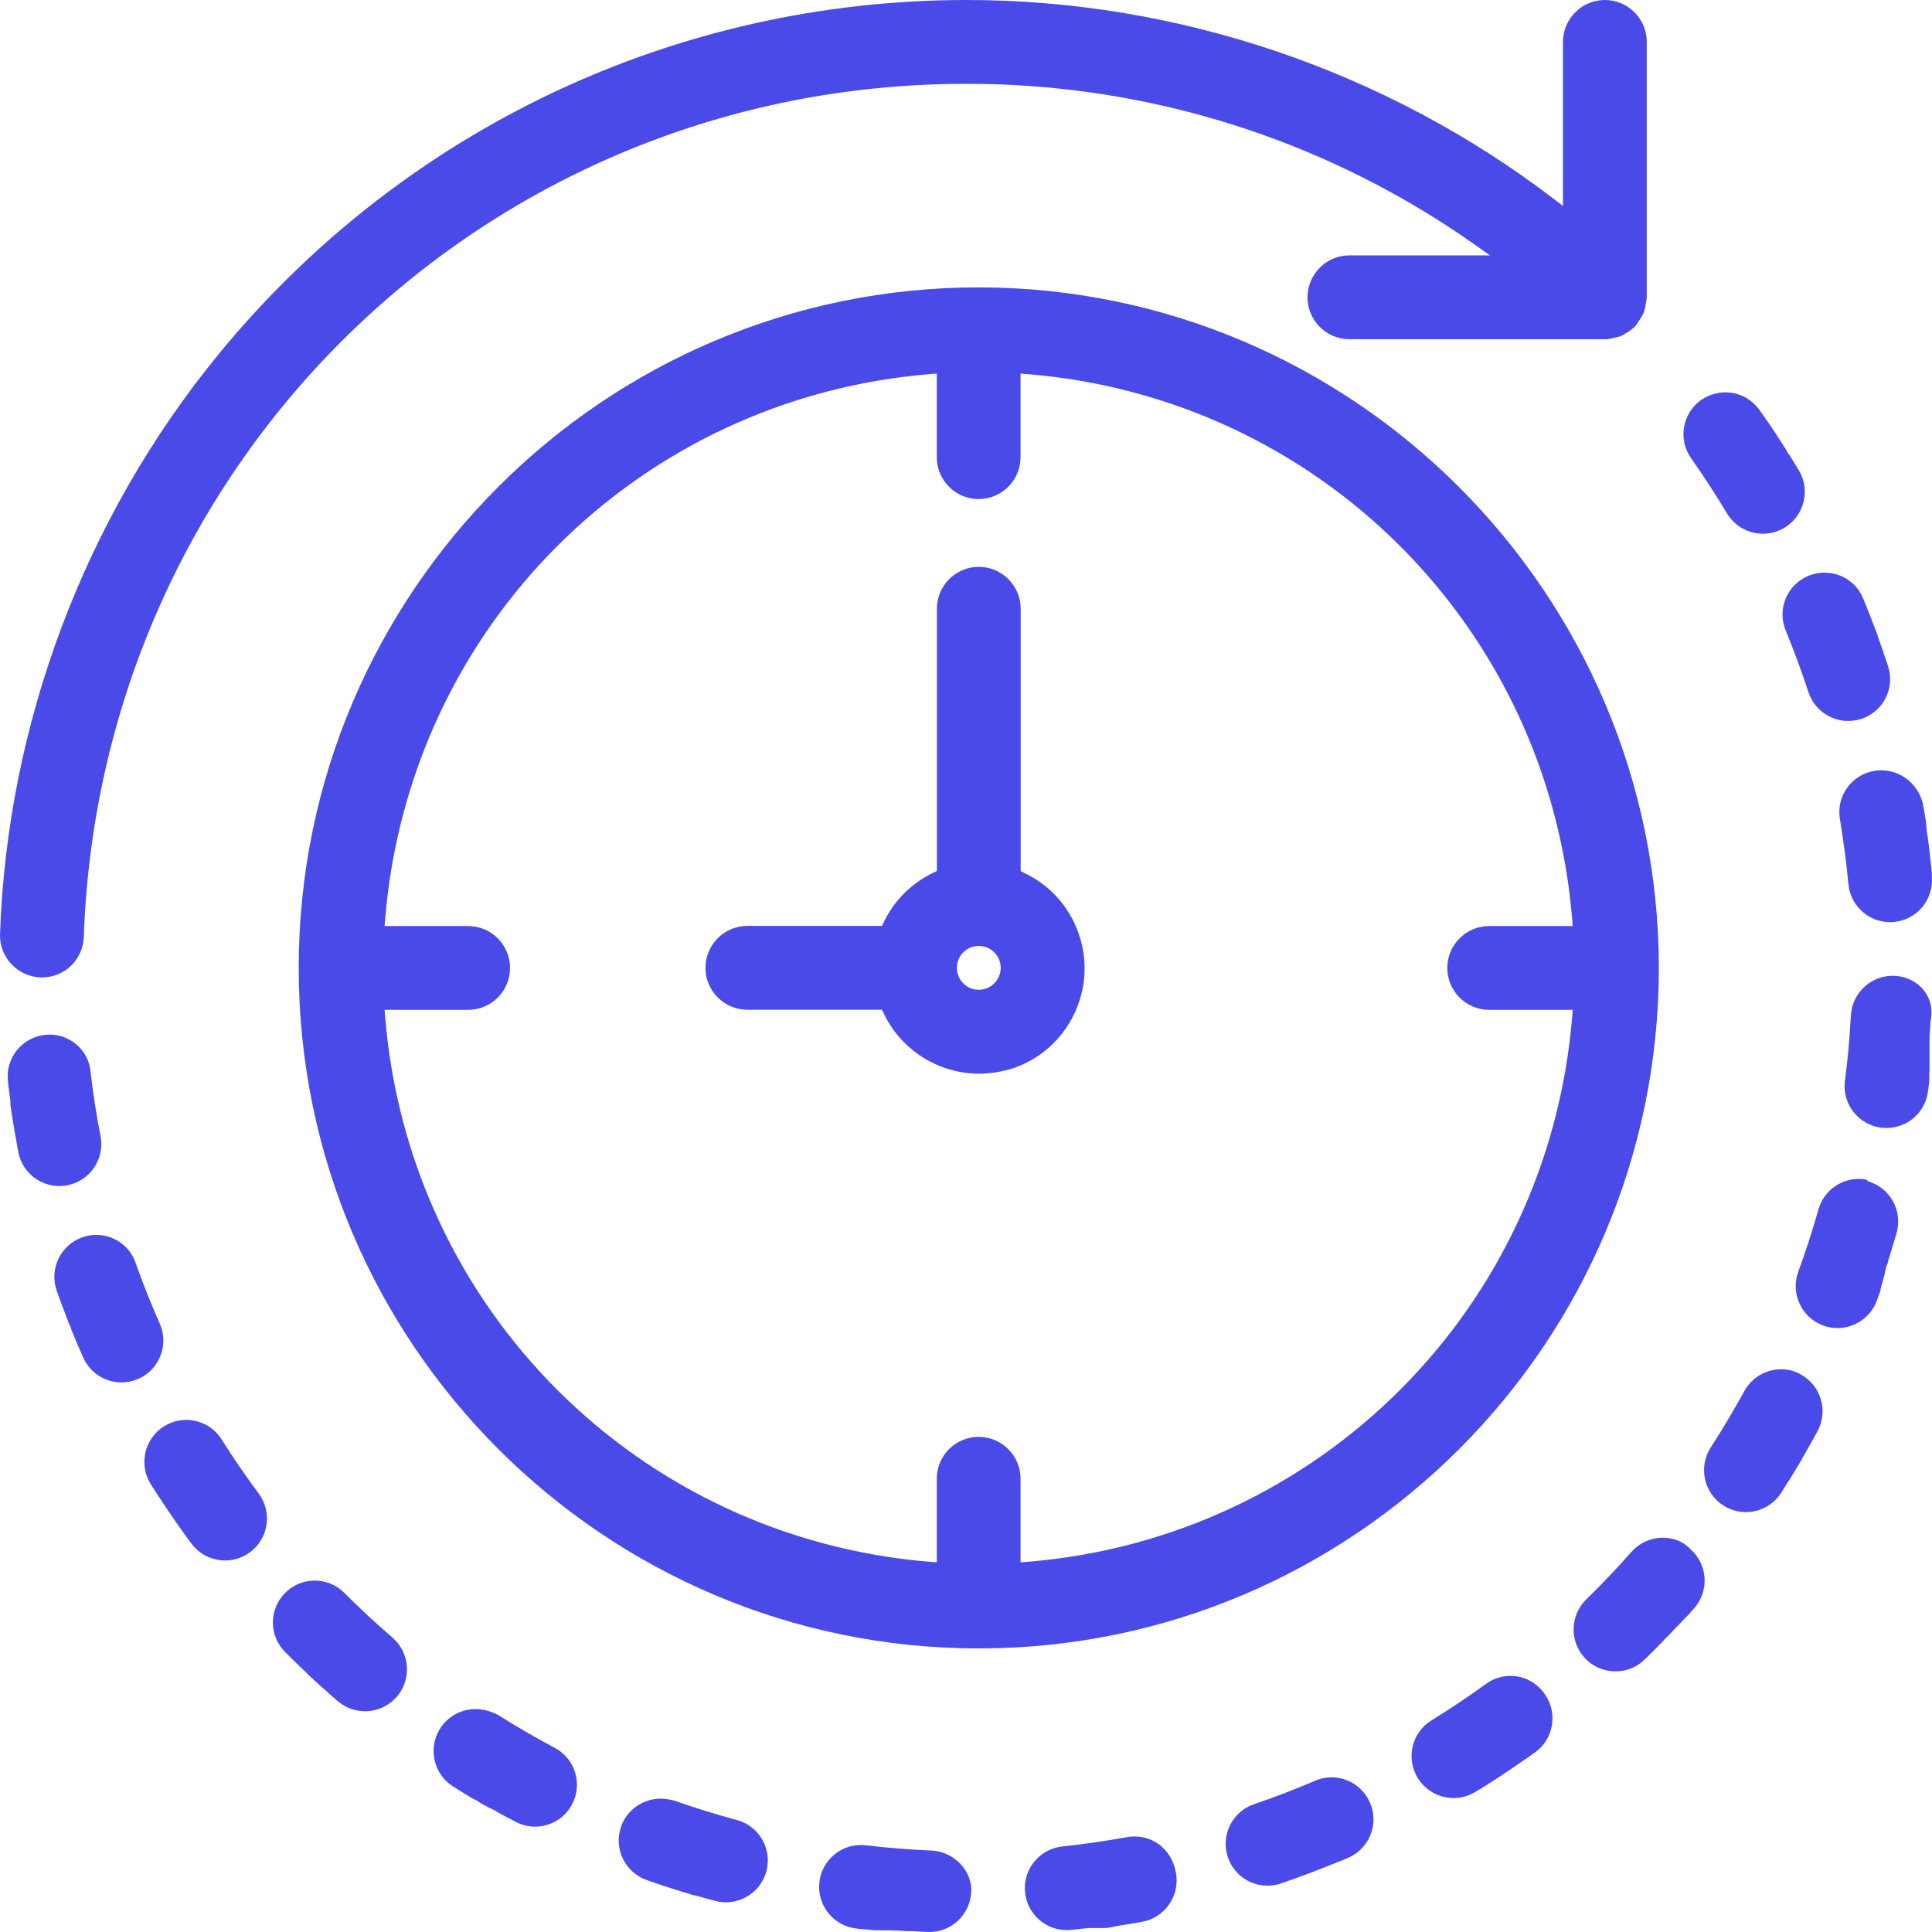
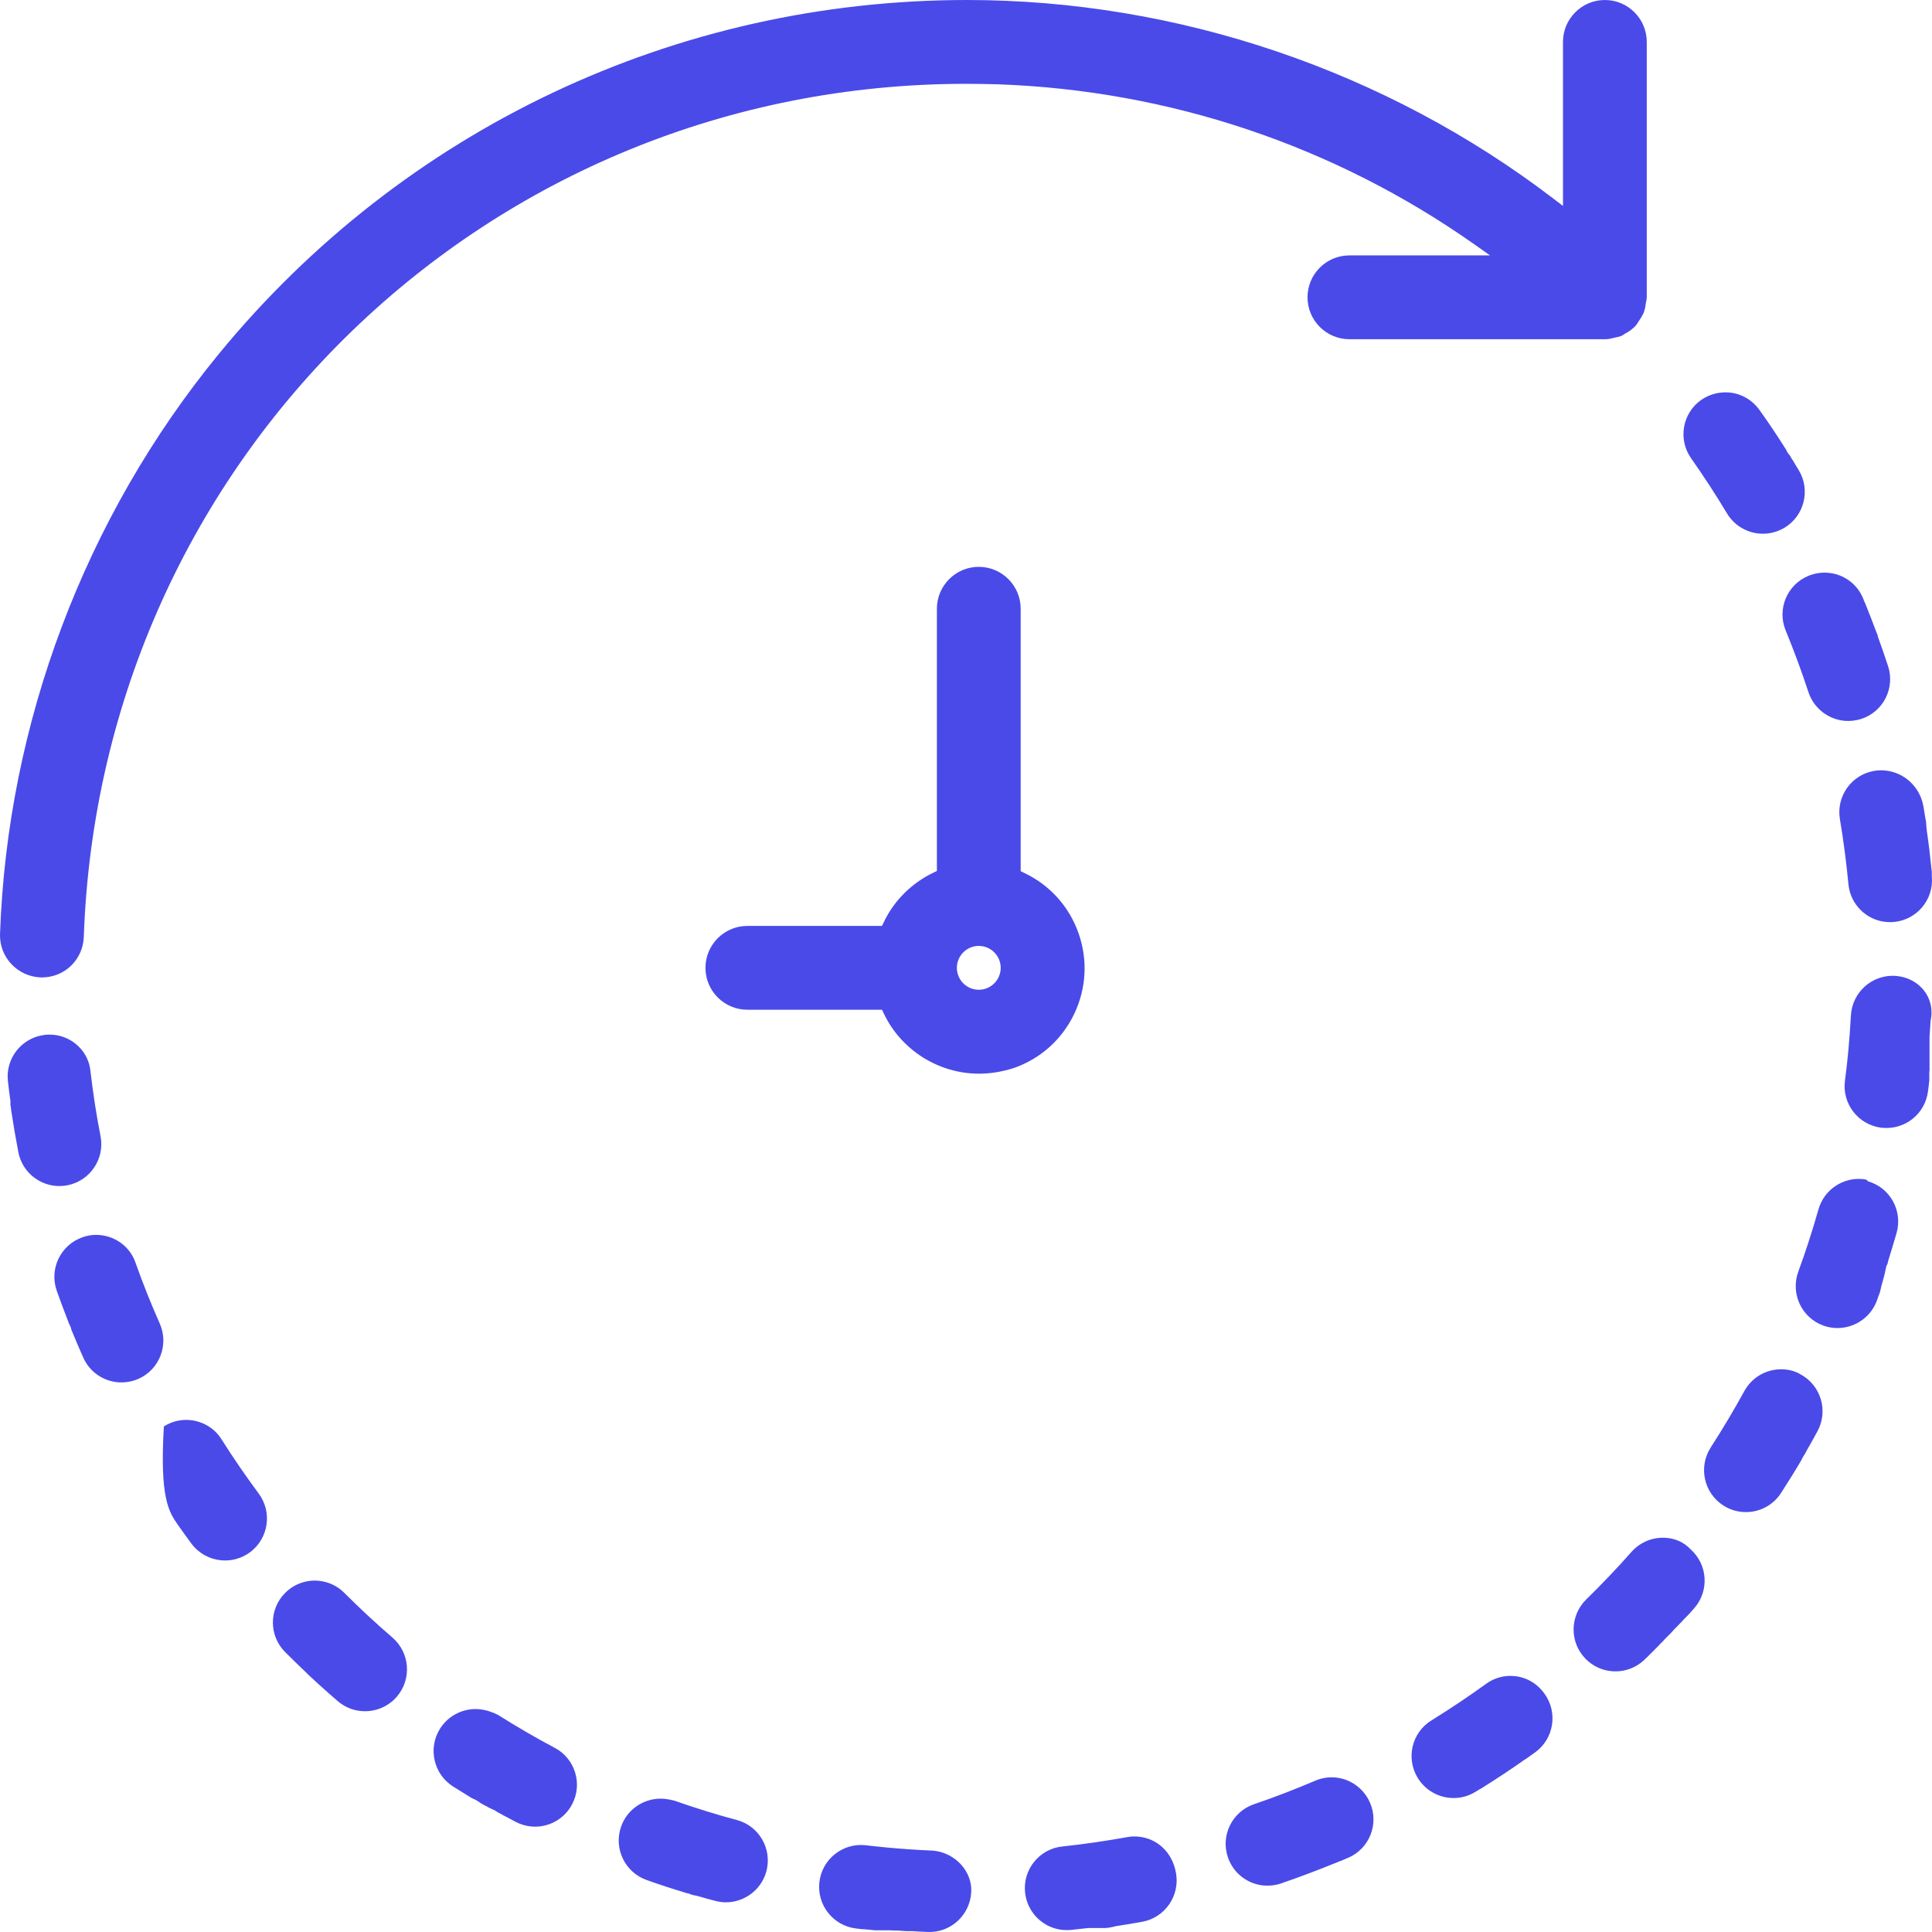
<svg xmlns="http://www.w3.org/2000/svg" width="94" height="94" viewBox="0 0 94 94" fill="none">
  <g clip-path="url(#clip0)">
    <path d="M1.986 47.556C0.851 47.515 -0.034 46.571 0.001 45.452C0.356 35.199 4.129 25.179 10.627 17.244C19.605 6.286 32.88 0 47.051 0C57.287 0 67.424 3.431 75.581 9.665L76.046 10.02V2.039C76.046 0.915 76.96 0 78.084 0C79.208 0 80.122 0.915 80.122 2.039V14.477C80.11 14.605 80.099 14.663 80.081 14.722C80.058 14.914 80.029 15.059 79.977 15.199L79.953 15.258C79.895 15.38 79.819 15.508 79.732 15.625C79.68 15.712 79.639 15.77 79.598 15.829L79.575 15.858L79.528 15.904L79.482 15.945C79.365 16.05 79.231 16.149 79.08 16.225C79.004 16.277 78.952 16.312 78.882 16.347C78.748 16.388 78.666 16.411 78.585 16.423C78.416 16.469 78.276 16.498 78.137 16.504H65.654C64.53 16.504 63.616 15.59 63.616 14.465C63.616 13.341 64.53 12.426 65.654 12.426H72.495L71.744 11.896C64.926 7.09 56.897 4.393 48.53 4.101C48.029 4.09 47.523 4.078 47.011 4.078C23.75 4.078 4.892 22.313 4.077 45.586C4.036 46.693 3.145 47.556 2.039 47.556H1.986Z" fill="#4A4AE9" />
-     <path d="M47.622 80.203C29.375 80.203 14.534 65.347 14.534 47.095C14.534 28.843 29.375 13.982 47.622 13.982C65.846 13.999 80.693 28.855 80.71 47.089C80.71 65.347 65.863 80.203 47.622 80.203ZM18.737 49.449C19.896 63.669 31.058 74.832 45.264 75.991L45.578 76.014V71.948C45.578 70.823 46.492 69.909 47.616 69.909C48.74 69.909 49.654 70.823 49.654 71.948V76.014L49.968 75.991C64.181 74.832 75.336 63.664 76.495 49.449L76.518 49.134H72.454C71.331 49.134 70.416 48.22 70.416 47.095C70.416 45.971 71.331 45.056 72.454 45.056H76.518L76.495 44.742C75.336 30.521 64.175 19.359 49.968 18.2L49.654 18.176V22.243C49.654 23.367 48.74 24.282 47.616 24.282C46.492 24.282 45.578 23.367 45.578 22.243V18.176L45.264 18.2C31.058 19.359 19.902 30.521 18.737 44.742L18.714 45.056H22.778C23.902 45.056 24.816 45.971 24.816 47.095C24.816 48.22 23.902 49.134 22.778 49.134H18.714L18.737 49.449Z" fill="#4A4AE9" />
    <path d="M47.634 52.239C45.66 52.239 43.837 51.086 42.993 49.297L42.912 49.128H36.362C35.238 49.128 34.324 48.214 34.324 47.089C34.324 45.965 35.238 45.05 36.362 45.05H42.912L42.993 44.881C43.494 43.821 44.356 42.965 45.415 42.458L45.584 42.376V29.618C45.584 28.494 46.498 27.579 47.622 27.579C48.746 27.579 49.66 28.494 49.66 29.618V42.388L49.829 42.47C51.075 43.058 52.018 44.101 52.478 45.412C52.932 46.705 52.856 48.097 52.262 49.338C51.669 50.573 50.632 51.505 49.34 51.96C48.781 52.14 48.21 52.239 47.634 52.239ZM47.622 46.023C47.034 46.023 46.556 46.501 46.556 47.089C46.556 47.678 47.034 48.156 47.622 48.156C48.21 48.156 48.688 47.678 48.688 47.089C48.688 46.501 48.21 46.023 47.622 46.023Z" fill="#4A4AE9" />
-     <path d="M2.598 50.346C2.458 50.334 2.313 50.334 2.173 50.352C1.055 50.486 0.257 51.494 0.385 52.606C0.42 52.904 0.455 53.201 0.496 53.492C0.496 53.504 0.502 53.515 0.502 53.521C0.502 53.521 0.502 53.521 0.502 53.527C0.502 53.533 0.502 53.538 0.502 53.544V53.55C0.502 53.556 0.502 53.568 0.508 53.573C0.508 53.579 0.508 53.579 0.508 53.585C0.508 53.591 0.508 53.597 0.508 53.597C0.508 53.603 0.508 53.603 0.508 53.608C0.508 53.614 0.508 53.62 0.508 53.626C0.508 53.632 0.508 53.632 0.508 53.638C0.508 53.643 0.508 53.649 0.508 53.649C0.508 53.655 0.508 53.655 0.508 53.661C0.508 53.667 0.508 53.672 0.508 53.678C0.508 53.684 0.508 53.69 0.508 53.696C0.508 53.702 0.508 53.702 0.508 53.707C0.508 53.713 0.508 53.719 0.508 53.725V53.731C0.508 53.737 0.508 53.742 0.508 53.748C0.508 53.754 0.508 53.754 0.508 53.754C0.508 53.76 0.508 53.766 0.508 53.772C0.508 53.772 0.508 53.772 0.508 53.777C0.508 53.783 0.508 53.795 0.514 53.801C0.514 53.806 0.514 53.806 0.514 53.806C0.514 53.812 0.514 53.818 0.519 53.83C0.519 53.836 0.519 53.847 0.525 53.853V53.859C0.525 53.876 0.531 53.894 0.531 53.906C0.531 53.906 0.531 53.906 0.531 53.911C0.531 53.929 0.537 53.946 0.537 53.964C0.537 53.981 0.543 53.999 0.543 54.016C0.647 54.704 0.764 55.379 0.892 56.055C1.067 56.964 1.824 57.617 2.703 57.698C2.889 57.715 3.087 57.704 3.279 57.669C4.385 57.453 5.107 56.382 4.892 55.28C4.688 54.243 4.525 53.183 4.403 52.129C4.316 51.167 3.535 50.433 2.598 50.346ZM4.869 60.092C4.583 60.063 4.286 60.098 4.001 60.203C2.941 60.582 2.388 61.741 2.761 62.801C2.936 63.297 3.122 63.792 3.314 64.281C3.314 64.281 3.314 64.281 3.314 64.287C3.32 64.304 3.326 64.316 3.332 64.334C3.337 64.351 3.343 64.363 3.349 64.38V64.386C3.349 64.392 3.355 64.403 3.361 64.409C3.361 64.409 3.361 64.415 3.366 64.415C3.366 64.421 3.372 64.421 3.372 64.427C3.372 64.427 3.372 64.433 3.378 64.433C3.378 64.438 3.384 64.444 3.384 64.45C3.384 64.456 3.384 64.456 3.39 64.462C3.39 64.468 3.39 64.468 3.396 64.473C3.396 64.479 3.401 64.479 3.401 64.485C3.401 64.491 3.407 64.497 3.407 64.502C3.407 64.508 3.413 64.514 3.413 64.514C3.413 64.514 3.413 64.52 3.419 64.526C3.419 64.532 3.425 64.537 3.425 64.543C3.425 64.543 3.425 64.549 3.431 64.549C3.431 64.555 3.436 64.561 3.436 64.567C3.436 64.567 3.436 64.572 3.442 64.572C3.442 64.578 3.448 64.584 3.448 64.59V64.596C3.448 64.602 3.454 64.607 3.454 64.613V64.619C3.454 64.625 3.46 64.631 3.46 64.642C3.46 64.642 3.46 64.642 3.46 64.648C3.46 64.654 3.465 64.66 3.465 64.666V64.671C3.471 64.677 3.471 64.689 3.477 64.695V64.701C3.477 64.706 3.483 64.712 3.483 64.718C3.483 64.718 3.483 64.718 3.483 64.724C3.489 64.73 3.489 64.741 3.495 64.747C3.495 64.747 3.495 64.747 3.495 64.753C3.495 64.759 3.5 64.765 3.506 64.776C3.512 64.782 3.512 64.794 3.518 64.8C3.524 64.817 3.53 64.835 3.535 64.846C3.698 65.248 3.873 65.65 4.048 66.046C4.356 66.745 5.014 67.188 5.725 67.252C6.056 67.281 6.406 67.229 6.732 67.089C7.762 66.635 8.228 65.429 7.774 64.398C7.343 63.431 6.947 62.429 6.592 61.432C6.33 60.669 5.637 60.162 4.869 60.092ZM9.247 69.093C8.816 69.052 8.368 69.151 7.972 69.402C7.023 70.002 6.738 71.266 7.337 72.216C7.768 72.892 8.211 73.561 8.671 74.214C8.88 74.511 9.096 74.808 9.311 75.1C9.672 75.583 10.202 75.863 10.761 75.915C11.244 75.962 11.745 75.834 12.164 75.525C13.066 74.855 13.259 73.579 12.589 72.67C11.96 71.82 11.349 70.934 10.784 70.037C10.435 69.478 9.858 69.151 9.247 69.093ZM15.506 76.911C14.924 76.859 14.324 77.051 13.876 77.5C13.078 78.298 13.078 79.585 13.876 80.383C14.208 80.716 14.551 81.048 14.895 81.374C14.906 81.385 14.918 81.397 14.93 81.409C14.93 81.409 14.93 81.409 14.935 81.415C14.941 81.42 14.947 81.426 14.953 81.432C14.959 81.438 14.965 81.444 14.97 81.45L14.976 81.455C14.982 81.461 14.988 81.467 14.994 81.473L14.999 81.479C15.005 81.484 15.005 81.484 15.011 81.49C15.017 81.496 15.017 81.496 15.017 81.496C15.023 81.502 15.029 81.502 15.029 81.508C15.034 81.514 15.034 81.514 15.04 81.519L15.046 81.525C15.058 81.537 15.069 81.549 15.081 81.554C15.081 81.554 15.081 81.554 15.087 81.56C15.098 81.572 15.11 81.584 15.122 81.595C15.401 81.857 15.687 82.114 15.972 82.364C15.983 82.376 15.995 82.388 16.007 82.399L16.013 82.405C16.018 82.411 16.024 82.417 16.03 82.417C16.036 82.417 16.036 82.422 16.036 82.422C16.042 82.422 16.042 82.428 16.042 82.428C16.047 82.434 16.047 82.434 16.053 82.44C16.059 82.44 16.059 82.446 16.065 82.446C16.071 82.452 16.071 82.452 16.077 82.457L16.082 82.463C16.088 82.469 16.094 82.475 16.1 82.475L16.106 82.481C16.112 82.487 16.117 82.487 16.123 82.492L16.129 82.498C16.135 82.504 16.141 82.51 16.146 82.516C16.152 82.522 16.158 82.527 16.164 82.533C16.251 82.609 16.345 82.691 16.432 82.766C16.764 83.052 17.165 83.215 17.573 83.25C18.208 83.308 18.86 83.069 19.308 82.551C20.042 81.7 19.948 80.413 19.093 79.673C18.289 78.98 17.503 78.251 16.752 77.5C16.409 77.15 15.96 76.958 15.506 76.911ZM23.325 83.162C22.586 83.092 21.835 83.436 21.41 84.106C20.81 85.056 21.096 86.32 22.044 86.92C22.277 87.066 22.505 87.211 22.737 87.351C22.755 87.363 22.767 87.368 22.784 87.38C22.801 87.392 22.813 87.398 22.831 87.409C22.848 87.421 22.86 87.427 22.877 87.438C22.895 87.45 22.906 87.456 22.924 87.468C22.941 87.473 22.953 87.485 22.965 87.491H22.97C22.976 87.497 22.982 87.497 22.994 87.502C22.999 87.508 23.005 87.508 23.011 87.514C23.011 87.514 23.011 87.514 23.017 87.514C23.023 87.52 23.029 87.52 23.04 87.526C23.04 87.526 23.04 87.526 23.046 87.526C23.052 87.532 23.058 87.532 23.063 87.537H23.069C23.075 87.543 23.081 87.543 23.093 87.549C23.093 87.549 23.093 87.549 23.098 87.549C23.104 87.555 23.11 87.555 23.116 87.561H23.122C23.128 87.567 23.133 87.567 23.139 87.572H23.145C23.151 87.578 23.157 87.578 23.162 87.584C23.162 87.584 23.162 87.584 23.168 87.584C23.174 87.59 23.18 87.59 23.186 87.596C23.186 87.596 23.192 87.596 23.192 87.602C23.197 87.607 23.203 87.607 23.209 87.613H23.215C23.221 87.619 23.227 87.619 23.232 87.625C23.232 87.625 23.238 87.625 23.238 87.631C23.244 87.636 23.25 87.636 23.256 87.642C23.256 87.642 23.256 87.642 23.261 87.642C23.267 87.648 23.273 87.648 23.279 87.654C23.279 87.654 23.285 87.654 23.285 87.66C23.291 87.666 23.296 87.666 23.302 87.671C23.308 87.677 23.314 87.677 23.32 87.683C23.32 87.683 23.32 87.683 23.325 87.689C23.331 87.695 23.337 87.695 23.343 87.701C23.349 87.706 23.355 87.706 23.36 87.712C23.36 87.712 23.366 87.712 23.366 87.718C23.372 87.724 23.378 87.724 23.39 87.73C23.395 87.736 23.401 87.736 23.407 87.741H23.413C23.419 87.747 23.424 87.747 23.43 87.753H23.436C23.442 87.759 23.448 87.759 23.453 87.765C23.453 87.765 23.459 87.765 23.459 87.77C23.465 87.776 23.471 87.776 23.477 87.782C23.477 87.782 23.477 87.782 23.483 87.782C23.488 87.788 23.494 87.788 23.5 87.794H23.506C23.512 87.8 23.518 87.8 23.523 87.805C23.523 87.805 23.529 87.805 23.529 87.811C23.535 87.817 23.541 87.817 23.547 87.823C23.547 87.823 23.547 87.823 23.552 87.823C23.558 87.829 23.564 87.829 23.57 87.835H23.576C23.582 87.84 23.587 87.84 23.593 87.846C23.593 87.846 23.593 87.846 23.599 87.846C23.605 87.852 23.611 87.852 23.622 87.858H23.628C23.634 87.864 23.64 87.864 23.646 87.87C23.651 87.875 23.657 87.875 23.669 87.881H23.675C23.681 87.887 23.686 87.887 23.692 87.893C23.698 87.899 23.704 87.899 23.71 87.904C23.71 87.904 23.715 87.904 23.715 87.91C23.721 87.916 23.727 87.916 23.733 87.922C23.739 87.928 23.745 87.928 23.756 87.934H23.762C23.768 87.939 23.774 87.939 23.785 87.945C23.791 87.951 23.797 87.951 23.803 87.957H23.809C23.814 87.963 23.82 87.963 23.832 87.969C23.838 87.974 23.844 87.974 23.849 87.98C23.849 87.98 23.849 87.98 23.855 87.98C23.861 87.986 23.867 87.986 23.879 87.992C23.884 87.998 23.89 87.998 23.896 88.004H23.902C23.908 88.009 23.913 88.009 23.925 88.015H23.931C23.937 88.021 23.943 88.021 23.948 88.027H23.954C23.96 88.033 23.966 88.033 23.978 88.038H23.983C23.989 88.044 23.995 88.044 24.001 88.05C24.001 88.05 24.001 88.05 24.007 88.05C24.012 88.056 24.018 88.056 24.03 88.062H24.036C24.042 88.068 24.047 88.068 24.053 88.073H24.059C24.065 88.079 24.071 88.079 24.076 88.085C24.076 88.085 24.082 88.085 24.082 88.091C24.088 88.097 24.094 88.097 24.1 88.103C24.1 88.103 24.1 88.103 24.106 88.103C24.111 88.108 24.117 88.108 24.123 88.114C24.123 88.114 24.129 88.114 24.129 88.12C24.135 88.126 24.141 88.126 24.146 88.132C24.146 88.132 24.146 88.132 24.152 88.132C24.158 88.138 24.164 88.138 24.17 88.143C24.17 88.143 24.175 88.143 24.175 88.149C24.181 88.155 24.187 88.155 24.193 88.161C24.193 88.161 24.199 88.161 24.199 88.167C24.205 88.167 24.21 88.172 24.216 88.172C24.216 88.172 24.222 88.172 24.222 88.178C24.228 88.184 24.234 88.184 24.24 88.19C24.245 88.19 24.245 88.196 24.251 88.196C24.257 88.196 24.263 88.202 24.263 88.202C24.263 88.202 24.269 88.207 24.274 88.207C24.28 88.207 24.286 88.213 24.292 88.213C24.298 88.213 24.298 88.219 24.304 88.219C24.309 88.219 24.309 88.225 24.315 88.225C24.321 88.225 24.321 88.231 24.327 88.231C24.333 88.237 24.338 88.237 24.344 88.242C24.35 88.242 24.35 88.248 24.356 88.248C24.362 88.248 24.362 88.254 24.368 88.254C24.373 88.254 24.373 88.26 24.379 88.26C24.385 88.266 24.391 88.266 24.397 88.272C24.403 88.272 24.403 88.277 24.408 88.277C24.414 88.277 24.414 88.283 24.42 88.283C24.432 88.289 24.449 88.295 24.461 88.306C24.461 88.306 24.467 88.306 24.467 88.312C24.478 88.318 24.496 88.33 24.507 88.336C24.507 88.336 24.507 88.336 24.513 88.336C24.525 88.341 24.542 88.353 24.56 88.359C24.735 88.452 24.909 88.545 25.084 88.638C25.328 88.767 25.59 88.842 25.846 88.866C26.638 88.942 27.436 88.54 27.832 87.794C28.362 86.798 27.983 85.562 26.988 85.038C26.05 84.543 25.125 84.001 24.228 83.436C23.943 83.29 23.634 83.192 23.325 83.162ZM32.327 87.52C31.419 87.438 30.534 87.974 30.219 88.872C29.846 89.932 30.4 91.091 31.459 91.47C32.076 91.691 32.705 91.895 33.34 92.087C33.352 92.093 33.363 92.093 33.375 92.099C33.381 92.099 33.386 92.099 33.392 92.105H33.398C33.41 92.105 33.416 92.111 33.427 92.111H33.433C33.439 92.111 33.445 92.111 33.445 92.117H33.45C33.462 92.117 33.468 92.122 33.474 92.122H33.48C33.485 92.122 33.491 92.122 33.491 92.128H33.497C33.509 92.128 33.514 92.134 33.52 92.134H33.526C33.532 92.134 33.538 92.134 33.538 92.14H33.544C33.55 92.14 33.555 92.146 33.561 92.146C33.567 92.146 33.567 92.146 33.573 92.151C33.579 92.151 33.579 92.151 33.584 92.157C33.59 92.157 33.59 92.157 33.596 92.163C33.602 92.163 33.602 92.163 33.608 92.169C33.614 92.169 33.619 92.175 33.625 92.175C33.631 92.175 33.631 92.175 33.637 92.181C33.643 92.181 33.648 92.181 33.648 92.186H33.654C33.66 92.186 33.666 92.192 33.678 92.192H33.683C33.689 92.192 33.695 92.198 33.701 92.198H33.707C33.712 92.198 33.718 92.204 33.73 92.204H33.736C33.742 92.204 33.747 92.21 33.753 92.21H33.759C33.765 92.21 33.771 92.216 33.782 92.216H33.788C33.794 92.216 33.8 92.221 33.806 92.221H33.812C33.817 92.221 33.829 92.227 33.835 92.227H33.841C33.846 92.227 33.852 92.233 33.864 92.233C33.864 92.233 33.864 92.233 33.87 92.233C33.876 92.233 33.887 92.239 33.893 92.239H33.899C33.905 92.239 33.916 92.245 33.922 92.245C33.928 92.245 33.94 92.251 33.945 92.251C33.951 92.251 33.963 92.256 33.969 92.256C34.242 92.338 34.516 92.414 34.79 92.484C34.906 92.513 35.023 92.536 35.133 92.548C36.1 92.635 37.025 92.017 37.287 91.05C37.578 89.961 36.938 88.842 35.849 88.551C34.825 88.277 33.8 87.957 32.804 87.607C32.653 87.572 32.49 87.537 32.327 87.52ZM45.41 90.043C45.375 90.037 45.34 90.037 45.311 90.037C44.6 90.008 43.884 89.955 43.174 89.891C42.824 89.856 42.475 89.821 42.126 89.78C42.108 89.78 42.091 89.775 42.079 89.775C40.979 89.675 39.995 90.468 39.867 91.569C39.739 92.687 40.536 93.695 41.648 93.829C41.747 93.841 41.846 93.853 41.945 93.864C41.951 93.864 41.957 93.864 41.963 93.864H41.969C41.974 93.864 41.974 93.864 41.98 93.864C41.986 93.864 41.986 93.864 41.992 93.864C41.998 93.864 41.998 93.864 41.998 93.864C42.004 93.864 42.004 93.864 42.009 93.864H42.015C42.021 93.864 42.027 93.864 42.033 93.864C42.213 93.882 42.388 93.899 42.568 93.917C42.574 93.917 42.58 93.917 42.586 93.917C42.586 93.917 42.586 93.917 42.592 93.917C42.597 93.917 42.603 93.917 42.603 93.917C42.603 93.917 42.603 93.917 42.609 93.917C42.615 93.917 42.621 93.917 42.621 93.917H42.627C42.632 93.917 42.632 93.917 42.638 93.917C42.644 93.917 42.638 93.917 42.644 93.917C42.65 93.917 42.65 93.917 42.656 93.917C42.661 93.917 42.661 93.917 42.661 93.917C42.667 93.917 42.667 93.917 42.673 93.917C42.679 93.917 42.679 93.917 42.679 93.917C42.685 93.917 42.685 93.917 42.691 93.917C42.696 93.917 42.696 93.917 42.702 93.917C42.708 93.917 42.708 93.917 42.714 93.917C42.72 93.917 42.72 93.917 42.725 93.917C42.725 93.917 42.731 93.917 42.737 93.917C42.743 93.917 42.743 93.917 42.749 93.917H42.755C42.76 93.917 42.76 93.917 42.766 93.917H42.772C42.778 93.917 42.778 93.917 42.784 93.917H42.789C42.795 93.917 42.801 93.917 42.807 93.917C42.813 93.917 42.819 93.917 42.824 93.917H42.83C42.836 93.917 42.836 93.917 42.842 93.917H42.848C42.853 93.917 42.853 93.917 42.859 93.917H42.865C42.871 93.917 42.871 93.917 42.877 93.917H42.883C42.889 93.917 42.889 93.917 42.894 93.917H42.9C42.906 93.917 42.906 93.917 42.912 93.917H42.918C42.923 93.917 42.923 93.917 42.929 93.917H42.935C42.941 93.917 42.941 93.917 42.947 93.917C42.947 93.917 42.953 93.917 42.958 93.917C42.964 93.917 42.964 93.917 42.97 93.917H42.976C42.982 93.917 42.982 93.917 42.987 93.917C42.987 93.917 42.993 93.917 42.999 93.917C43.005 93.917 43.005 93.917 43.011 93.917C43.017 93.917 43.017 93.917 43.022 93.917C43.028 93.917 43.028 93.917 43.034 93.917C43.04 93.917 43.04 93.917 43.046 93.917C43.051 93.917 43.051 93.917 43.057 93.917C43.063 93.917 43.063 93.917 43.069 93.917C43.075 93.917 43.075 93.917 43.075 93.917C43.081 93.917 43.081 93.917 43.086 93.917C43.092 93.917 43.092 93.917 43.092 93.917C43.098 93.917 43.098 93.917 43.104 93.917C43.11 93.917 43.11 93.917 43.11 93.917C43.116 93.917 43.115 93.917 43.121 93.917C43.127 93.917 43.127 93.917 43.127 93.917C43.133 93.917 43.133 93.917 43.139 93.917C43.145 93.917 43.145 93.917 43.145 93.917C43.151 93.917 43.151 93.917 43.156 93.917C43.162 93.917 43.162 93.917 43.162 93.917C43.168 93.917 43.168 93.917 43.174 93.917H43.18C43.185 93.917 43.185 93.917 43.191 93.917H43.197C43.203 93.917 43.203 93.917 43.209 93.917H43.215C43.22 93.917 43.22 93.917 43.226 93.917H43.232C43.238 93.917 43.238 93.917 43.244 93.917H43.249C43.255 93.917 43.255 93.917 43.261 93.917H43.267C43.273 93.917 43.279 93.917 43.279 93.917C43.284 93.917 43.279 93.917 43.284 93.917C43.29 93.917 43.296 93.917 43.296 93.917C43.302 93.917 43.308 93.917 43.313 93.917C43.36 93.922 43.407 93.922 43.459 93.928C43.471 93.928 43.482 93.928 43.494 93.928C43.5 93.928 43.506 93.928 43.511 93.928C43.517 93.928 43.523 93.928 43.529 93.928C43.535 93.928 43.541 93.928 43.546 93.928C43.552 93.928 43.558 93.928 43.564 93.928C43.57 93.928 43.575 93.928 43.581 93.928C43.587 93.928 43.593 93.928 43.599 93.928C43.61 93.928 43.622 93.928 43.634 93.928C43.64 93.928 43.645 93.928 43.651 93.928C43.657 93.928 43.663 93.928 43.669 93.928C43.808 93.94 43.948 93.946 44.088 93.957C44.094 93.957 44.099 93.957 44.105 93.957C44.111 93.957 44.117 93.957 44.123 93.957C44.129 93.957 44.135 93.957 44.14 93.957C44.146 93.957 44.152 93.957 44.158 93.957C44.158 93.957 44.158 93.957 44.164 93.957C44.169 93.957 44.175 93.957 44.175 93.957C44.181 93.957 44.175 93.957 44.181 93.957C44.187 93.957 44.193 93.957 44.193 93.957C44.199 93.957 44.193 93.957 44.199 93.957C44.204 93.957 44.204 93.957 44.21 93.957C44.216 93.957 44.216 93.957 44.216 93.957C44.222 93.957 44.222 93.957 44.228 93.957C44.233 93.957 44.233 93.957 44.233 93.957C44.239 93.957 44.239 93.957 44.245 93.957C44.251 93.957 44.251 93.957 44.257 93.957C44.263 93.957 44.263 93.957 44.268 93.957C44.274 93.957 44.274 93.957 44.274 93.957C44.28 93.957 44.28 93.957 44.286 93.957C44.292 93.957 44.292 93.957 44.292 93.957C44.297 93.957 44.297 93.957 44.303 93.957C44.309 93.957 44.309 93.957 44.315 93.957H44.321C44.327 93.957 44.327 93.957 44.332 93.957H44.338C44.344 93.957 44.35 93.957 44.35 93.957C44.35 93.957 44.35 93.957 44.356 93.957C44.361 93.957 44.367 93.957 44.373 93.957C44.373 93.957 44.373 93.957 44.379 93.957C44.629 93.975 44.88 93.987 45.136 93.998C46.26 94.045 47.203 93.171 47.255 92.047C47.308 91.068 46.487 90.142 45.41 90.043ZM55.395 89.361C55.214 89.343 55.028 89.349 54.842 89.384C53.8 89.571 52.74 89.728 51.686 89.839C50.568 89.955 49.753 90.963 49.875 92.082C49.98 93.066 50.766 93.812 51.709 93.899C51.843 93.911 51.977 93.911 52.111 93.899C52.321 93.876 52.53 93.853 52.74 93.829C52.757 93.829 52.775 93.823 52.792 93.823H52.798C52.816 93.823 52.833 93.818 52.85 93.818H52.856C52.874 93.818 52.891 93.812 52.909 93.812H52.914C52.932 93.812 52.95 93.806 52.961 93.806H52.967C52.973 93.806 52.979 93.806 52.99 93.806C52.99 93.806 52.99 93.806 52.996 93.806C53.002 93.806 53.008 93.806 53.019 93.806H53.025C53.031 93.806 53.037 93.806 53.043 93.806H53.048C53.054 93.806 53.066 93.806 53.072 93.806H53.078C53.083 93.806 53.089 93.806 53.095 93.806H53.101C53.107 93.806 53.112 93.806 53.118 93.806C53.124 93.806 53.124 93.806 53.124 93.806C53.13 93.806 53.136 93.806 53.142 93.806C53.147 93.806 53.147 93.806 53.147 93.806C53.153 93.806 53.159 93.806 53.165 93.806C53.171 93.806 53.171 93.806 53.176 93.806C53.182 93.806 53.188 93.806 53.194 93.806C53.2 93.806 53.2 93.806 53.206 93.806C53.212 93.806 53.217 93.806 53.223 93.806C53.229 93.806 53.229 93.806 53.235 93.806C53.241 93.806 53.246 93.806 53.252 93.806C53.258 93.806 53.258 93.806 53.264 93.806C53.27 93.806 53.276 93.806 53.281 93.806C53.281 93.806 53.287 93.806 53.293 93.806C53.299 93.806 53.305 93.806 53.305 93.806C53.31 93.806 53.316 93.806 53.322 93.806C53.328 93.806 53.334 93.806 53.34 93.806C53.34 93.806 53.345 93.806 53.351 93.806C53.357 93.806 53.363 93.806 53.363 93.806C53.369 93.806 53.374 93.806 53.374 93.806C53.38 93.806 53.386 93.806 53.392 93.806C53.392 93.806 53.398 93.806 53.404 93.806C53.409 93.806 53.409 93.806 53.415 93.806C53.421 93.806 53.427 93.806 53.433 93.806C53.438 93.806 53.444 93.806 53.45 93.806C53.45 93.806 53.456 93.806 53.462 93.806C53.468 93.806 53.474 93.806 53.474 93.806C53.479 93.806 53.479 93.806 53.485 93.806C53.491 93.806 53.497 93.806 53.503 93.806C53.508 93.806 53.508 93.806 53.514 93.806C53.52 93.806 53.526 93.806 53.526 93.806C53.532 93.806 53.532 93.806 53.538 93.806C53.543 93.806 53.549 93.806 53.555 93.806C53.561 93.806 53.561 93.806 53.567 93.806C53.572 93.806 53.578 93.806 53.584 93.806C53.59 93.806 53.59 93.806 53.596 93.806C53.602 93.806 53.607 93.806 53.613 93.806C53.619 93.806 53.619 93.806 53.625 93.806C53.631 93.806 53.636 93.806 53.642 93.806C53.648 93.806 53.648 93.806 53.654 93.806C53.66 93.806 53.666 93.806 53.671 93.806C53.677 93.806 53.677 93.806 53.683 93.806C53.689 93.806 53.695 93.806 53.695 93.806C53.695 93.806 53.7 93.806 53.706 93.806C53.712 93.806 53.718 93.806 53.724 93.806C53.724 93.806 53.73 93.806 53.736 93.806C53.741 93.806 53.747 93.806 53.747 93.806C53.747 93.806 53.753 93.806 53.759 93.806C53.765 93.806 53.77 93.806 53.776 93.806H53.782C53.788 93.806 53.794 93.806 53.8 93.806C53.805 93.806 53.805 93.806 53.805 93.806C53.811 93.806 53.817 93.806 53.829 93.8C53.829 93.8 53.834 93.8 53.84 93.8C53.846 93.8 53.852 93.8 53.858 93.8C53.864 93.8 53.864 93.8 53.864 93.8C53.869 93.8 53.875 93.8 53.887 93.794H53.893C53.898 93.794 53.904 93.794 53.91 93.794C53.916 93.794 53.916 93.794 53.916 93.794C53.922 93.794 53.933 93.794 53.939 93.788H53.945C53.951 93.788 53.957 93.788 53.962 93.788C53.962 93.788 53.963 93.788 53.968 93.788C53.974 93.788 53.986 93.788 53.992 93.783H53.998C54.003 93.783 54.009 93.783 54.015 93.777H54.021C54.027 93.777 54.038 93.777 54.044 93.771H54.05C54.056 93.771 54.062 93.771 54.073 93.765C54.073 93.765 54.073 93.765 54.079 93.765C54.085 93.765 54.096 93.765 54.102 93.759H54.108C54.114 93.759 54.12 93.759 54.131 93.754C54.131 93.754 54.131 93.754 54.137 93.754C54.143 93.754 54.155 93.754 54.16 93.748C54.16 93.748 54.16 93.748 54.166 93.748C54.172 93.748 54.184 93.748 54.19 93.742C54.195 93.742 54.207 93.742 54.213 93.736C54.219 93.736 54.23 93.736 54.236 93.73C54.242 93.73 54.254 93.73 54.26 93.724C54.265 93.724 54.277 93.724 54.283 93.719C54.294 93.719 54.3 93.719 54.312 93.713C54.731 93.649 55.156 93.579 55.575 93.503C56.682 93.299 57.415 92.239 57.217 91.132C57.043 90.107 56.28 89.442 55.395 89.361ZM64.973 86.483C64.647 86.454 64.309 86.501 63.989 86.64C63.016 87.054 62.015 87.444 61.013 87.782C59.948 88.149 59.377 89.303 59.744 90.369C60.012 91.155 60.711 91.668 61.485 91.738C61.759 91.761 62.044 91.732 62.323 91.639C63.237 91.324 64.134 90.986 65.019 90.625C65.031 90.619 65.037 90.619 65.048 90.614C65.048 90.614 65.048 90.614 65.054 90.614C65.06 90.614 65.06 90.608 65.066 90.608H65.072C65.077 90.602 65.083 90.602 65.095 90.596C65.101 90.596 65.101 90.596 65.106 90.59C65.106 90.59 65.112 90.584 65.118 90.584C65.124 90.584 65.13 90.579 65.136 90.579C65.141 90.579 65.141 90.579 65.141 90.573C65.147 90.573 65.153 90.567 65.159 90.567C65.165 90.567 65.165 90.567 65.165 90.561C65.171 90.555 65.176 90.555 65.188 90.555H65.194C65.2 90.555 65.206 90.549 65.211 90.549C65.211 90.549 65.211 90.549 65.217 90.549C65.339 90.497 65.468 90.445 65.59 90.392C66.626 89.949 67.103 88.749 66.661 87.718C66.353 87.001 65.689 86.547 64.973 86.483ZM73.683 81.549C73.211 81.502 72.716 81.624 72.303 81.927C71.441 82.551 70.55 83.145 69.648 83.704C68.687 84.293 68.39 85.551 68.984 86.512C69.334 87.077 69.916 87.415 70.533 87.473C70.958 87.514 71.395 87.421 71.785 87.182C71.814 87.165 71.837 87.147 71.866 87.135C71.878 87.13 71.884 87.124 71.889 87.118C71.889 87.118 71.895 87.118 71.895 87.112C71.901 87.112 71.901 87.106 71.907 87.106C71.913 87.106 71.913 87.1 71.919 87.1C71.924 87.1 71.924 87.095 71.93 87.095C71.936 87.095 71.942 87.089 71.942 87.089L71.948 87.083C71.954 87.077 71.959 87.077 71.965 87.071C71.965 87.071 71.965 87.071 71.971 87.066C71.977 87.06 71.983 87.06 71.989 87.054H71.994C72 87.048 72.006 87.048 72.018 87.042C72.023 87.037 72.029 87.037 72.041 87.031C72.047 87.025 72.058 87.019 72.064 87.019C72.757 86.582 73.444 86.133 74.114 85.662C74.125 85.65 74.143 85.638 74.154 85.632C74.172 85.621 74.183 85.609 74.201 85.603C74.218 85.592 74.23 85.58 74.248 85.574C74.399 85.469 74.544 85.365 74.69 85.26C75.604 84.601 75.808 83.326 75.15 82.411C74.783 81.892 74.248 81.601 73.683 81.549ZM81.095 74.826C80.472 74.767 79.825 75.001 79.377 75.507C78.678 76.3 77.933 77.08 77.176 77.82C76.373 78.607 76.355 79.9 77.141 80.704C77.491 81.065 77.945 81.269 78.41 81.31C78.987 81.362 79.575 81.176 80.023 80.739C80.035 80.727 80.047 80.716 80.058 80.704C80.07 80.692 80.082 80.681 80.099 80.669C80.117 80.651 80.14 80.634 80.157 80.611C80.169 80.599 80.18 80.587 80.192 80.576C80.204 80.564 80.215 80.552 80.233 80.535C80.245 80.523 80.256 80.512 80.274 80.494C80.285 80.483 80.297 80.471 80.314 80.453C80.332 80.436 80.355 80.413 80.373 80.395C80.384 80.383 80.396 80.372 80.413 80.36C80.425 80.349 80.437 80.337 80.448 80.319C80.46 80.308 80.472 80.296 80.489 80.279C80.536 80.232 80.576 80.191 80.623 80.145C80.635 80.133 80.646 80.121 80.658 80.11C80.67 80.098 80.681 80.086 80.693 80.075C80.704 80.063 80.716 80.051 80.728 80.034C80.745 80.016 80.763 79.993 80.786 79.976C80.798 79.964 80.809 79.952 80.821 79.941C80.833 79.929 80.844 79.917 80.856 79.906C80.868 79.894 80.879 79.882 80.891 79.871C80.903 79.859 80.914 79.847 80.926 79.836C80.937 79.824 80.949 79.812 80.961 79.795C80.966 79.789 80.972 79.783 80.978 79.778C80.99 79.766 81.001 79.754 81.013 79.737C81.025 79.725 81.036 79.713 81.048 79.702C81.06 79.69 81.071 79.679 81.083 79.667C81.089 79.661 81.095 79.655 81.1 79.649C81.106 79.644 81.112 79.638 81.118 79.632C81.124 79.626 81.129 79.62 81.135 79.615C81.141 79.609 81.147 79.603 81.153 79.597C81.159 79.591 81.165 79.585 81.17 79.579C81.176 79.574 81.182 79.568 81.188 79.562C81.194 79.556 81.199 79.55 81.205 79.545C81.205 79.545 81.205 79.545 81.211 79.539C81.217 79.533 81.223 79.527 81.228 79.521C81.234 79.515 81.24 79.51 81.246 79.504C81.246 79.504 81.246 79.504 81.252 79.498C81.263 79.486 81.275 79.475 81.287 79.463C81.287 79.463 81.287 79.463 81.293 79.457C81.298 79.451 81.304 79.445 81.31 79.44C81.316 79.434 81.322 79.428 81.328 79.422C81.328 79.422 81.328 79.422 81.333 79.416C81.339 79.411 81.345 79.405 81.351 79.399C81.357 79.393 81.362 79.387 81.362 79.381C81.362 79.381 81.362 79.381 81.368 79.376C81.374 79.37 81.38 79.364 81.386 79.358C81.386 79.358 81.386 79.358 81.391 79.352C81.397 79.347 81.403 79.341 81.403 79.335C81.403 79.335 81.403 79.335 81.409 79.329C81.415 79.323 81.421 79.317 81.427 79.311L81.432 79.306C81.438 79.3 81.444 79.294 81.444 79.288C81.444 79.288 81.444 79.288 81.45 79.282C81.456 79.277 81.461 79.271 81.467 79.265C81.467 79.265 81.467 79.265 81.473 79.259C81.479 79.253 81.485 79.248 81.49 79.242C81.496 79.236 81.502 79.23 81.508 79.224L81.514 79.218C81.52 79.213 81.525 79.207 81.531 79.201C81.531 79.201 81.531 79.195 81.537 79.195C81.543 79.189 81.543 79.189 81.549 79.183L81.555 79.177C81.56 79.172 81.566 79.166 81.572 79.16L81.578 79.154C81.584 79.148 81.584 79.148 81.59 79.143C81.59 79.143 81.59 79.137 81.595 79.137C81.601 79.131 81.607 79.125 81.613 79.119L81.619 79.114C81.624 79.108 81.624 79.108 81.63 79.102L81.636 79.096C81.642 79.09 81.648 79.084 81.653 79.079L81.659 79.073C81.665 79.067 81.665 79.067 81.671 79.061L81.677 79.055C81.683 79.049 81.689 79.043 81.689 79.038L81.694 79.032C81.7 79.026 81.7 79.02 81.706 79.02L81.712 79.014C81.718 79.009 81.718 79.009 81.723 79.003L81.729 78.997C81.735 78.991 81.741 78.985 81.741 78.985L81.747 78.98C81.752 78.974 81.752 78.974 81.758 78.968C81.758 78.962 81.764 78.962 81.764 78.962C81.77 78.956 81.776 78.95 81.776 78.95L81.782 78.945C81.787 78.939 81.787 78.939 81.793 78.933C81.793 78.927 81.799 78.927 81.799 78.927C81.805 78.921 81.805 78.915 81.811 78.915C81.817 78.91 81.817 78.91 81.817 78.91L81.822 78.904C81.828 78.898 81.828 78.898 81.834 78.892C81.84 78.886 81.84 78.886 81.846 78.88C81.852 78.875 81.852 78.875 81.852 78.869L81.857 78.863C81.863 78.857 81.863 78.857 81.869 78.851C81.875 78.846 81.875 78.846 81.881 78.84L81.892 78.828C81.898 78.822 81.904 78.816 81.904 78.811L81.91 78.805C81.916 78.799 81.916 78.799 81.921 78.793L81.927 78.787C81.933 78.781 81.939 78.776 81.945 78.77L81.951 78.764C81.956 78.758 81.956 78.758 81.962 78.752L81.968 78.746C81.974 78.741 81.98 78.735 81.985 78.729L81.991 78.723C81.997 78.717 81.997 78.717 82.003 78.712C82.009 78.706 82.009 78.7 82.014 78.7C82.014 78.694 82.02 78.694 82.026 78.688L82.032 78.682C82.038 78.677 82.044 78.671 82.049 78.665L82.055 78.659C82.055 78.653 82.061 78.653 82.067 78.647L82.073 78.642C82.079 78.636 82.084 78.63 82.09 78.624C82.09 78.624 82.09 78.618 82.096 78.618C82.102 78.612 82.102 78.612 82.108 78.607C82.108 78.607 82.108 78.607 82.114 78.601C82.119 78.595 82.125 78.583 82.131 78.578C82.137 78.572 82.137 78.572 82.143 78.566C82.148 78.56 82.16 78.548 82.166 78.543C82.178 78.531 82.189 78.519 82.201 78.508C82.213 78.496 82.224 78.484 82.236 78.467C82.247 78.455 82.259 78.444 82.271 78.426C82.323 78.368 82.376 78.309 82.428 78.251C83.173 77.406 83.092 76.119 82.247 75.373C81.921 75.03 81.514 74.861 81.095 74.826ZM86.847 66.629C86.061 66.559 85.275 66.944 84.868 67.683C84.361 68.61 83.808 69.536 83.237 70.421C82.626 71.365 82.894 72.629 83.837 73.241C84.122 73.427 84.437 73.532 84.757 73.561C85.485 73.631 86.23 73.299 86.655 72.641C86.993 72.117 87.325 71.587 87.639 71.051C87.651 71.033 87.656 71.022 87.662 71.004C87.674 70.987 87.68 70.975 87.686 70.963C87.686 70.963 87.686 70.963 87.686 70.957C87.691 70.952 87.697 70.94 87.697 70.934V70.928C87.697 70.922 87.703 70.922 87.703 70.917C87.703 70.917 87.703 70.911 87.709 70.911C87.715 70.905 87.715 70.899 87.72 70.893L87.726 70.888C87.726 70.882 87.732 70.882 87.732 70.876C87.732 70.87 87.738 70.87 87.738 70.864C87.738 70.858 87.744 70.853 87.744 70.853C87.744 70.847 87.749 70.847 87.749 70.841C87.749 70.841 87.755 70.835 87.755 70.829C87.761 70.823 87.761 70.818 87.767 70.812C87.767 70.812 87.767 70.806 87.773 70.806C87.779 70.8 87.779 70.794 87.784 70.788L87.79 70.783C87.796 70.777 87.796 70.771 87.802 70.765V70.759C87.808 70.754 87.808 70.748 87.814 70.742C87.814 70.742 87.814 70.736 87.819 70.736C87.825 70.73 87.825 70.724 87.831 70.719C87.831 70.719 87.831 70.719 87.831 70.713C87.837 70.707 87.837 70.701 87.843 70.695C87.843 70.695 87.843 70.695 87.843 70.689C87.849 70.684 87.849 70.672 87.854 70.666C87.86 70.66 87.86 70.649 87.866 70.643C87.872 70.637 87.878 70.625 87.878 70.62C88.064 70.293 88.25 69.973 88.425 69.641C88.966 68.65 88.6 67.415 87.616 66.874C87.383 66.734 87.115 66.652 86.847 66.629ZM90.626 57.366C89.665 57.279 88.751 57.879 88.477 58.84C88.186 59.859 87.86 60.879 87.493 61.875C87.109 62.935 87.651 64.106 88.704 64.491C88.873 64.555 89.048 64.59 89.217 64.607C90.113 64.689 90.993 64.165 91.319 63.279C91.336 63.227 91.353 63.18 91.371 63.133C91.371 63.128 91.377 63.122 91.377 63.116V63.11C91.383 63.104 91.383 63.093 91.388 63.081V63.075C91.388 63.069 91.394 63.069 91.394 63.064V63.058C91.394 63.052 91.4 63.046 91.4 63.04C91.4 63.034 91.4 63.034 91.406 63.029C91.406 63.023 91.406 63.023 91.412 63.017C91.412 63.011 91.412 63.011 91.418 63.005C91.418 63.005 91.418 62.999 91.423 62.994C91.423 62.988 91.429 62.982 91.429 62.976C91.429 62.976 91.429 62.97 91.435 62.965C91.435 62.959 91.441 62.953 91.441 62.947V62.941C91.441 62.935 91.447 62.93 91.447 62.924C91.447 62.924 91.447 62.918 91.453 62.918C91.453 62.912 91.458 62.906 91.458 62.9V62.895C91.458 62.889 91.464 62.883 91.464 62.871C91.464 62.871 91.464 62.865 91.47 62.865C91.47 62.86 91.476 62.854 91.476 62.848C91.476 62.848 91.476 62.848 91.476 62.842C91.476 62.836 91.482 62.825 91.482 62.819V62.813C91.482 62.807 91.487 62.801 91.487 62.796C91.487 62.796 91.487 62.796 91.487 62.79C91.487 62.784 91.493 62.772 91.493 62.766V62.761C91.493 62.755 91.499 62.749 91.499 62.737C91.499 62.731 91.505 62.72 91.505 62.714C91.505 62.714 91.505 62.714 91.505 62.708C91.505 62.702 91.511 62.691 91.511 62.685C91.511 62.679 91.517 62.667 91.517 62.662C91.517 62.662 91.517 62.662 91.517 62.656C91.517 62.65 91.522 62.638 91.522 62.633C91.522 62.627 91.528 62.615 91.528 62.609C91.528 62.609 91.528 62.609 91.528 62.603C91.528 62.597 91.534 62.586 91.534 62.58C91.534 62.574 91.54 62.562 91.54 62.557C91.54 62.551 91.546 62.539 91.546 62.533C91.546 62.528 91.552 62.516 91.552 62.51C91.557 62.493 91.563 62.475 91.569 62.458C91.575 62.44 91.581 62.423 91.586 62.405C91.586 62.399 91.592 62.388 91.592 62.382C91.592 62.376 91.598 62.364 91.598 62.359C91.604 62.353 91.604 62.341 91.604 62.335C91.604 62.33 91.61 62.318 91.61 62.312C91.615 62.306 91.616 62.295 91.616 62.289C91.616 62.283 91.621 62.271 91.621 62.265C91.621 62.26 91.627 62.248 91.627 62.242C91.633 62.236 91.633 62.225 91.633 62.219C91.639 62.213 91.639 62.201 91.639 62.196C91.645 62.178 91.65 62.161 91.656 62.143C91.656 62.137 91.662 62.126 91.662 62.12C91.662 62.114 91.668 62.102 91.668 62.096C91.668 62.091 91.674 62.079 91.674 62.073C91.674 62.067 91.68 62.056 91.68 62.05C91.68 62.044 91.685 62.032 91.685 62.027C91.685 62.021 91.691 62.009 91.691 62.003C91.691 61.998 91.697 61.986 91.697 61.98C91.697 61.974 91.703 61.962 91.703 61.957C91.703 61.957 91.703 61.957 91.703 61.951C91.703 61.945 91.709 61.933 91.709 61.928C91.709 61.922 91.715 61.91 91.715 61.904C91.715 61.904 91.715 61.904 91.715 61.898C91.715 61.893 91.72 61.881 91.72 61.875C91.72 61.875 91.72 61.875 91.72 61.869C91.72 61.864 91.726 61.858 91.726 61.846V61.84C91.726 61.834 91.732 61.823 91.732 61.817C91.732 61.817 91.732 61.817 91.732 61.811C91.732 61.805 91.738 61.799 91.738 61.794V61.788C91.738 61.782 91.744 61.77 91.744 61.764C91.744 61.764 91.744 61.764 91.744 61.759C91.744 61.753 91.749 61.747 91.749 61.741C91.749 61.735 91.749 61.735 91.749 61.735C91.749 61.73 91.755 61.724 91.755 61.712V61.706C91.755 61.7 91.761 61.694 91.761 61.689C91.761 61.683 91.761 61.683 91.761 61.683C91.761 61.677 91.767 61.671 91.767 61.665C91.767 61.66 91.767 61.66 91.767 61.654C91.767 61.648 91.773 61.642 91.773 61.636C91.773 61.63 91.773 61.63 91.773 61.625C91.773 61.619 91.779 61.613 91.779 61.607C91.779 61.601 91.779 61.601 91.784 61.596C91.784 61.59 91.79 61.584 91.79 61.584C91.79 61.584 91.79 61.578 91.796 61.572C91.796 61.566 91.796 61.56 91.802 61.56C91.802 61.555 91.808 61.549 91.808 61.543C91.808 61.537 91.808 61.537 91.814 61.531C91.814 61.526 91.814 61.526 91.819 61.52C91.819 61.514 91.819 61.514 91.825 61.508C91.825 61.502 91.831 61.496 91.831 61.491C91.831 61.485 91.831 61.485 91.837 61.479C91.837 61.473 91.837 61.473 91.843 61.467V61.462C91.843 61.456 91.848 61.45 91.848 61.438V61.432C91.848 61.426 91.848 61.421 91.854 61.421V61.415C91.854 61.409 91.86 61.397 91.86 61.392V61.386C91.86 61.38 91.86 61.38 91.866 61.374V61.368C91.866 61.362 91.872 61.351 91.872 61.339V61.333C91.872 61.328 91.878 61.322 91.878 61.316C91.883 61.304 91.883 61.292 91.889 61.281C92.023 60.85 92.151 60.419 92.279 59.982C92.582 58.898 91.953 57.774 90.87 57.471C90.876 57.401 90.748 57.378 90.626 57.366ZM92.279 47.486C92.256 47.486 92.227 47.48 92.204 47.48C91.08 47.416 90.119 48.278 90.055 49.402C90.026 49.938 89.985 50.48 89.939 51.016C89.892 51.54 89.834 52.065 89.764 52.583C89.618 53.702 90.41 54.721 91.522 54.867C91.546 54.873 91.569 54.873 91.598 54.873C92.687 54.972 93.665 54.197 93.805 53.102C93.828 52.944 93.846 52.781 93.863 52.624C93.863 52.624 93.863 52.624 93.863 52.618C93.863 52.601 93.869 52.583 93.869 52.571V52.566C93.869 52.56 93.869 52.554 93.869 52.542C93.869 52.542 93.869 52.542 93.869 52.536C93.869 52.531 93.869 52.519 93.869 52.513V52.507C93.869 52.502 93.869 52.496 93.869 52.49V52.484C93.869 52.478 93.869 52.472 93.869 52.461C93.869 52.455 93.869 52.455 93.869 52.455C93.869 52.449 93.869 52.443 93.869 52.437C93.869 52.432 93.869 52.432 93.869 52.426C93.869 52.42 93.869 52.414 93.869 52.408C93.869 52.403 93.869 52.403 93.869 52.391C93.869 52.385 93.869 52.379 93.869 52.379C93.869 52.373 93.869 52.373 93.869 52.367C93.869 52.362 93.869 52.362 93.869 52.356C93.869 52.35 93.869 52.35 93.869 52.344C93.869 52.338 93.869 52.333 93.869 52.327C93.869 52.321 93.869 52.321 93.869 52.315C93.869 52.309 93.869 52.309 93.869 52.303C93.869 52.298 93.869 52.298 93.869 52.292C93.869 52.286 93.869 52.286 93.869 52.28C93.869 52.274 93.869 52.269 93.869 52.257C93.869 52.251 93.869 52.251 93.869 52.245C93.869 52.239 93.869 52.233 93.869 52.233V52.228C93.869 52.216 93.869 52.21 93.869 52.204V52.199C93.869 52.193 93.869 52.187 93.869 52.187V52.181C93.869 52.164 93.875 52.152 93.875 52.135V52.129C93.875 52.123 93.875 52.117 93.875 52.111V52.105C93.875 52.094 93.875 52.088 93.88 52.076V52.07C93.88 52.065 93.88 52.059 93.88 52.059V52.053C93.88 52.041 93.88 52.035 93.88 52.03V52.024C93.88 52.018 93.88 52.018 93.88 52.012C93.88 52.006 93.88 52.006 93.88 52.001C93.88 51.995 93.88 51.995 93.88 51.989C93.88 51.983 93.88 51.983 93.88 51.977C93.88 51.971 93.88 51.965 93.88 51.96C93.88 51.954 93.88 51.954 93.88 51.948C93.88 51.942 93.88 51.942 93.88 51.936C93.88 51.931 93.88 51.931 93.88 51.925C93.88 51.919 93.88 51.913 93.88 51.907C93.88 51.901 93.88 51.901 93.88 51.896C93.88 51.89 93.88 51.89 93.88 51.884C93.88 51.878 93.88 51.878 93.88 51.872C93.88 51.867 93.88 51.867 93.88 51.861C93.88 51.855 93.88 51.849 93.88 51.843C93.88 51.837 93.88 51.837 93.88 51.832C93.88 51.826 93.88 51.826 93.88 51.82C93.88 51.814 93.88 51.814 93.88 51.808C93.88 51.802 93.88 51.797 93.88 51.791C93.88 51.785 93.88 51.785 93.88 51.779C93.88 51.773 93.88 51.767 93.88 51.767C93.88 51.762 93.88 51.762 93.88 51.756C93.88 51.75 93.88 51.744 93.88 51.738C93.88 51.733 93.88 51.733 93.88 51.727C93.88 51.721 93.88 51.715 93.88 51.709C93.88 51.703 93.88 51.703 93.88 51.698C93.88 51.692 93.88 51.686 93.88 51.68C93.88 51.674 93.88 51.674 93.88 51.674C93.88 51.668 93.88 51.657 93.88 51.651C93.88 51.645 93.88 51.645 93.88 51.645C93.88 51.639 93.88 51.633 93.88 51.628C93.88 51.622 93.88 51.622 93.88 51.616C93.88 51.61 93.88 51.599 93.88 51.593C93.88 51.593 93.88 51.593 93.88 51.587C93.88 51.581 93.88 51.575 93.88 51.569C93.88 51.564 93.88 51.564 93.88 51.564C93.88 51.558 93.88 51.552 93.88 51.546V51.54C93.88 51.534 93.88 51.523 93.88 51.517V51.511C93.88 51.505 93.88 51.499 93.88 51.494V51.488C93.88 51.482 93.88 51.47 93.88 51.465C93.88 51.459 93.88 51.465 93.88 51.459C93.88 51.453 93.88 51.447 93.88 51.441C93.88 51.435 93.88 51.435 93.88 51.435C93.88 51.43 93.88 51.418 93.88 51.412C93.88 51.406 93.88 51.395 93.88 51.389C93.88 51.383 93.88 51.383 93.88 51.383C93.88 51.377 93.88 51.365 93.88 51.36C93.88 51.354 93.88 51.342 93.88 51.336V51.331C93.88 51.325 93.88 51.319 93.88 51.313C93.88 51.307 93.88 51.313 93.88 51.307C93.88 51.301 93.88 51.29 93.88 51.284V51.278C93.88 51.272 93.88 51.267 93.88 51.261V51.255C93.88 51.249 93.88 51.237 93.88 51.231C93.88 51.226 93.88 51.226 93.88 51.226C93.88 51.22 93.88 51.214 93.88 51.208V51.202C93.88 51.197 93.88 51.185 93.88 51.179V51.173C93.88 51.167 93.88 51.162 93.88 51.156V51.15C93.88 51.144 93.88 51.133 93.88 51.127C93.88 51.121 93.88 51.109 93.88 51.103C93.88 51.097 93.88 51.097 93.88 51.097C93.88 51.092 93.88 51.086 93.88 51.08V51.074C93.88 51.068 93.88 51.057 93.88 51.051C93.88 51.045 93.88 51.045 93.88 51.045C93.88 51.039 93.88 51.033 93.88 51.028C93.88 51.022 93.88 51.022 93.88 51.022C93.88 51.016 93.88 51.004 93.88 50.998V50.993C93.88 50.987 93.88 50.981 93.88 50.975C93.88 50.969 93.88 50.969 93.88 50.969C93.88 50.964 93.88 50.952 93.88 50.946C93.88 50.94 93.88 50.94 93.88 50.934C93.88 50.929 93.88 50.923 93.88 50.917C93.88 50.911 93.88 50.911 93.88 50.911C93.88 50.905 93.88 50.894 93.88 50.888C93.88 50.882 93.88 50.882 93.88 50.876C93.88 50.87 93.88 50.864 93.88 50.859C93.88 50.853 93.88 50.853 93.88 50.847C93.88 50.841 93.88 50.83 93.88 50.824C93.88 50.818 93.88 50.818 93.88 50.818C93.88 50.812 93.88 50.806 93.88 50.8C93.88 50.795 93.88 50.795 93.88 50.789C93.88 50.783 93.88 50.777 93.88 50.771C93.88 50.765 93.88 50.76 93.88 50.76C93.88 50.754 93.88 50.748 93.88 50.742C93.88 50.736 93.88 50.736 93.88 50.73C93.88 50.725 93.88 50.719 93.88 50.719C93.88 50.713 93.88 50.707 93.88 50.701C93.88 50.696 93.88 50.69 93.88 50.684C93.88 50.678 93.88 50.678 93.88 50.672C93.88 50.666 93.88 50.666 93.88 50.661C93.88 50.655 93.88 50.649 93.88 50.643C93.88 50.637 93.88 50.632 93.88 50.626C93.88 50.62 93.88 50.62 93.88 50.614C93.88 50.608 93.88 50.608 93.88 50.602C93.88 50.596 93.88 50.596 93.88 50.591C93.88 50.585 93.88 50.579 93.88 50.579C93.88 50.573 93.88 50.567 93.88 50.562V50.556C93.88 50.55 93.88 50.544 93.88 50.538C93.88 50.527 93.88 50.515 93.88 50.503V50.498C93.88 50.492 93.88 50.486 93.88 50.48V50.474C93.88 50.462 93.88 50.451 93.88 50.445C93.88 50.445 93.88 50.445 93.88 50.439C93.898 50.177 93.915 49.915 93.933 49.653C94.177 48.528 93.362 47.585 92.279 47.486ZM91.72 37.489C91.546 37.471 91.371 37.477 91.191 37.506C90.079 37.693 89.333 38.747 89.519 39.854C89.694 40.897 89.834 41.963 89.933 43.017C90.026 44.008 90.812 44.771 91.773 44.858C91.895 44.87 92.023 44.87 92.151 44.858C93.269 44.753 94.096 43.763 93.991 42.639C93.991 42.633 93.991 42.621 93.991 42.615V42.609C93.991 42.604 93.991 42.598 93.991 42.592C93.991 42.586 93.991 42.586 93.991 42.586C93.991 42.58 93.991 42.575 93.991 42.563C93.991 42.557 93.991 42.557 93.991 42.551C93.991 42.545 93.991 42.539 93.991 42.539C93.991 42.534 93.991 42.534 93.991 42.528C93.991 42.522 93.991 42.516 93.991 42.51C93.991 42.505 93.991 42.505 93.991 42.499C93.991 42.493 93.991 42.493 93.991 42.487C93.991 42.481 93.991 42.475 93.991 42.47C93.991 42.464 93.991 42.458 93.991 42.452C93.991 42.446 93.991 42.441 93.991 42.441V42.435C93.991 42.417 93.985 42.406 93.985 42.388C93.985 42.388 93.985 42.388 93.985 42.382C93.985 42.365 93.979 42.347 93.979 42.33C93.915 41.683 93.84 41.042 93.746 40.407C93.746 40.407 93.746 40.407 93.746 40.401C93.746 40.384 93.741 40.367 93.741 40.349C93.741 40.349 93.741 40.349 93.741 40.343C93.741 40.326 93.735 40.308 93.735 40.297V40.291C93.735 40.273 93.729 40.256 93.729 40.244V40.238C93.729 40.233 93.729 40.227 93.729 40.227C93.729 40.215 93.729 40.209 93.723 40.198C93.723 40.192 93.723 40.192 93.723 40.186C93.723 40.18 93.723 40.18 93.723 40.174C93.723 40.168 93.723 40.163 93.723 40.157C93.723 40.151 93.723 40.151 93.723 40.145C93.723 40.139 93.723 40.133 93.723 40.133C93.723 40.128 93.723 40.128 93.723 40.122C93.723 40.116 93.723 40.11 93.717 40.099C93.717 40.093 93.717 40.093 93.717 40.087C93.717 40.081 93.717 40.075 93.717 40.069C93.717 40.064 93.717 40.064 93.717 40.058C93.717 40.052 93.717 40.046 93.712 40.034C93.712 40.029 93.712 40.029 93.712 40.029C93.712 40.023 93.712 40.017 93.712 40.011V40.005C93.712 39.999 93.712 39.988 93.706 39.982C93.706 39.976 93.706 39.982 93.706 39.976C93.706 39.97 93.706 39.965 93.706 39.959V39.953C93.706 39.947 93.706 39.935 93.7 39.93C93.7 39.93 93.7 39.93 93.7 39.924C93.7 39.918 93.7 39.912 93.694 39.9C93.694 39.9 93.694 39.901 93.694 39.895C93.694 39.889 93.694 39.877 93.688 39.871C93.688 39.865 93.688 39.854 93.683 39.848C93.647 39.627 93.613 39.399 93.572 39.178C93.385 38.246 92.617 37.57 91.72 37.489ZM88.955 27.87C88.635 27.841 88.308 27.888 87.988 28.016C86.946 28.447 86.451 29.636 86.882 30.678C87.284 31.657 87.656 32.665 87.988 33.673C88.25 34.471 88.955 34.995 89.741 35.071C90.009 35.094 90.288 35.065 90.562 34.978C91.633 34.628 92.215 33.475 91.86 32.403C91.709 31.942 91.552 31.488 91.388 31.034C91.383 31.028 91.383 31.016 91.377 31.01C91.377 31.005 91.371 30.999 91.371 30.987C91.371 30.987 91.371 30.987 91.371 30.981C91.371 30.975 91.365 30.964 91.365 30.958V30.952C91.365 30.946 91.359 30.941 91.359 30.935V30.929C91.359 30.923 91.353 30.917 91.353 30.905V30.9C91.353 30.894 91.348 30.888 91.348 30.882C91.348 30.882 91.348 30.876 91.342 30.876C91.342 30.871 91.336 30.865 91.336 30.859C91.336 30.853 91.336 30.853 91.33 30.847C91.33 30.841 91.33 30.841 91.324 30.836C91.324 30.83 91.319 30.824 91.319 30.812C91.319 30.812 91.319 30.806 91.313 30.806C91.313 30.801 91.307 30.795 91.307 30.795V30.789C91.301 30.777 91.301 30.771 91.295 30.76C91.295 30.754 91.29 30.748 91.29 30.742C91.284 30.731 91.284 30.719 91.278 30.713C91.109 30.259 90.934 29.816 90.754 29.367C90.754 29.362 90.748 29.356 90.748 29.35C90.742 29.338 90.742 29.333 90.736 29.321C90.736 29.321 90.736 29.315 90.731 29.315C90.731 29.309 90.725 29.309 90.725 29.303C90.725 29.298 90.719 29.298 90.719 29.292C90.719 29.286 90.713 29.28 90.713 29.274C90.713 29.268 90.707 29.268 90.707 29.263C90.707 29.257 90.707 29.257 90.701 29.251C90.701 29.245 90.696 29.239 90.696 29.233C90.696 29.233 90.696 29.228 90.69 29.228C90.69 29.222 90.684 29.216 90.684 29.21V29.204C90.678 29.199 90.678 29.193 90.672 29.181C90.672 29.181 90.672 29.181 90.672 29.175C90.672 29.169 90.666 29.164 90.666 29.152C90.661 29.146 90.661 29.134 90.655 29.129C90.358 28.395 89.688 27.934 88.955 27.87ZM84.134 19.097C83.668 19.056 83.185 19.172 82.771 19.458C81.852 20.105 81.63 21.38 82.282 22.301C82.894 23.169 83.476 24.066 84.023 24.975C84.373 25.558 84.961 25.901 85.584 25.959C85.997 26 86.434 25.907 86.818 25.68C87.784 25.103 88.099 23.851 87.522 22.884C87.458 22.779 87.394 22.674 87.33 22.569C87.319 22.551 87.313 22.54 87.301 22.522C87.295 22.511 87.29 22.505 87.284 22.493C87.278 22.487 87.278 22.482 87.278 22.482C87.278 22.482 87.278 22.482 87.278 22.476C87.272 22.47 87.266 22.458 87.266 22.452C87.266 22.452 87.266 22.447 87.26 22.447C87.26 22.441 87.255 22.435 87.255 22.435C87.249 22.423 87.243 22.417 87.237 22.412C87.237 22.412 87.237 22.406 87.231 22.406C87.225 22.4 87.225 22.394 87.22 22.388C87.22 22.383 87.214 22.383 87.214 22.377C87.214 22.371 87.208 22.371 87.208 22.365L87.202 22.359C87.196 22.353 87.196 22.348 87.191 22.342C87.191 22.342 87.191 22.336 87.185 22.336C87.185 22.33 87.179 22.33 87.179 22.324L87.173 22.318C87.173 22.313 87.167 22.307 87.162 22.301C87.162 22.295 87.156 22.295 87.156 22.289C87.156 22.289 87.15 22.283 87.15 22.278C87.15 22.272 87.144 22.272 87.144 22.266C87.138 22.26 87.138 22.26 87.138 22.254C87.138 22.248 87.132 22.248 87.132 22.243C87.132 22.243 87.126 22.237 87.126 22.231C87.121 22.225 87.121 22.219 87.115 22.213C87.115 22.213 87.109 22.208 87.109 22.202C87.109 22.196 87.103 22.196 87.103 22.19L87.097 22.184C87.092 22.179 87.092 22.173 87.086 22.167L87.08 22.161C87.08 22.155 87.074 22.155 87.074 22.149L87.068 22.144C87.062 22.138 87.062 22.132 87.057 22.126C87.057 22.126 87.057 22.12 87.051 22.12C87.045 22.114 87.045 22.109 87.039 22.109C87.039 22.109 87.039 22.103 87.033 22.103C87.028 22.097 87.028 22.091 87.022 22.085L87.016 22.079C87.01 22.074 87.01 22.068 87.004 22.062C87.004 22.062 87.004 22.056 86.998 22.056C86.993 22.05 86.993 22.045 86.987 22.039C86.987 22.039 86.987 22.039 86.981 22.033C86.975 22.021 86.963 22.004 86.958 21.992V21.986C86.952 21.98 86.952 21.975 86.946 21.969C86.94 21.963 86.94 21.957 86.934 21.951C86.934 21.951 86.934 21.951 86.934 21.945C86.929 21.94 86.923 21.934 86.923 21.922C86.917 21.916 86.917 21.911 86.911 21.899C86.905 21.893 86.9 21.881 86.9 21.876C86.894 21.87 86.894 21.864 86.888 21.858C86.882 21.852 86.876 21.846 86.876 21.835C86.865 21.817 86.859 21.806 86.847 21.794C86.835 21.777 86.83 21.765 86.818 21.747C86.806 21.73 86.8 21.718 86.789 21.701C86.416 21.118 86.032 20.541 85.63 19.982C85.258 19.446 84.71 19.149 84.134 19.097Z" fill="#4A4AE9" />
+     <path d="M2.598 50.346C2.458 50.334 2.313 50.334 2.173 50.352C1.055 50.486 0.257 51.494 0.385 52.606C0.42 52.904 0.455 53.201 0.496 53.492C0.496 53.504 0.502 53.515 0.502 53.521C0.502 53.521 0.502 53.521 0.502 53.527C0.502 53.533 0.502 53.538 0.502 53.544V53.55C0.502 53.556 0.502 53.568 0.508 53.573C0.508 53.579 0.508 53.579 0.508 53.585C0.508 53.591 0.508 53.597 0.508 53.597C0.508 53.603 0.508 53.603 0.508 53.608C0.508 53.614 0.508 53.62 0.508 53.626C0.508 53.632 0.508 53.632 0.508 53.638C0.508 53.643 0.508 53.649 0.508 53.649C0.508 53.655 0.508 53.655 0.508 53.661C0.508 53.667 0.508 53.672 0.508 53.678C0.508 53.684 0.508 53.69 0.508 53.696C0.508 53.702 0.508 53.702 0.508 53.707C0.508 53.713 0.508 53.719 0.508 53.725V53.731C0.508 53.737 0.508 53.742 0.508 53.748C0.508 53.754 0.508 53.754 0.508 53.754C0.508 53.76 0.508 53.766 0.508 53.772C0.508 53.772 0.508 53.772 0.508 53.777C0.508 53.783 0.508 53.795 0.514 53.801C0.514 53.806 0.514 53.806 0.514 53.806C0.514 53.812 0.514 53.818 0.519 53.83C0.519 53.836 0.519 53.847 0.525 53.853V53.859C0.525 53.876 0.531 53.894 0.531 53.906C0.531 53.906 0.531 53.906 0.531 53.911C0.531 53.929 0.537 53.946 0.537 53.964C0.537 53.981 0.543 53.999 0.543 54.016C0.647 54.704 0.764 55.379 0.892 56.055C1.067 56.964 1.824 57.617 2.703 57.698C2.889 57.715 3.087 57.704 3.279 57.669C4.385 57.453 5.107 56.382 4.892 55.28C4.688 54.243 4.525 53.183 4.403 52.129C4.316 51.167 3.535 50.433 2.598 50.346ZM4.869 60.092C4.583 60.063 4.286 60.098 4.001 60.203C2.941 60.582 2.388 61.741 2.761 62.801C2.936 63.297 3.122 63.792 3.314 64.281C3.314 64.281 3.314 64.281 3.314 64.287C3.32 64.304 3.326 64.316 3.332 64.334C3.337 64.351 3.343 64.363 3.349 64.38V64.386C3.349 64.392 3.355 64.403 3.361 64.409C3.361 64.409 3.361 64.415 3.366 64.415C3.366 64.421 3.372 64.421 3.372 64.427C3.372 64.427 3.372 64.433 3.378 64.433C3.378 64.438 3.384 64.444 3.384 64.45C3.384 64.456 3.384 64.456 3.39 64.462C3.39 64.468 3.39 64.468 3.396 64.473C3.396 64.479 3.401 64.479 3.401 64.485C3.401 64.491 3.407 64.497 3.407 64.502C3.407 64.508 3.413 64.514 3.413 64.514C3.413 64.514 3.413 64.52 3.419 64.526C3.419 64.532 3.425 64.537 3.425 64.543C3.425 64.543 3.425 64.549 3.431 64.549C3.431 64.555 3.436 64.561 3.436 64.567C3.436 64.567 3.436 64.572 3.442 64.572C3.442 64.578 3.448 64.584 3.448 64.59V64.596C3.448 64.602 3.454 64.607 3.454 64.613V64.619C3.454 64.625 3.46 64.631 3.46 64.642C3.46 64.642 3.46 64.642 3.46 64.648C3.46 64.654 3.465 64.66 3.465 64.666V64.671C3.471 64.677 3.471 64.689 3.477 64.695V64.701C3.477 64.706 3.483 64.712 3.483 64.718C3.483 64.718 3.483 64.718 3.483 64.724C3.489 64.73 3.489 64.741 3.495 64.747C3.495 64.747 3.495 64.747 3.495 64.753C3.495 64.759 3.5 64.765 3.506 64.776C3.512 64.782 3.512 64.794 3.518 64.8C3.524 64.817 3.53 64.835 3.535 64.846C3.698 65.248 3.873 65.65 4.048 66.046C4.356 66.745 5.014 67.188 5.725 67.252C6.056 67.281 6.406 67.229 6.732 67.089C7.762 66.635 8.228 65.429 7.774 64.398C7.343 63.431 6.947 62.429 6.592 61.432C6.33 60.669 5.637 60.162 4.869 60.092ZM9.247 69.093C8.816 69.052 8.368 69.151 7.972 69.402C7.768 72.892 8.211 73.561 8.671 74.214C8.88 74.511 9.096 74.808 9.311 75.1C9.672 75.583 10.202 75.863 10.761 75.915C11.244 75.962 11.745 75.834 12.164 75.525C13.066 74.855 13.259 73.579 12.589 72.67C11.96 71.82 11.349 70.934 10.784 70.037C10.435 69.478 9.858 69.151 9.247 69.093ZM15.506 76.911C14.924 76.859 14.324 77.051 13.876 77.5C13.078 78.298 13.078 79.585 13.876 80.383C14.208 80.716 14.551 81.048 14.895 81.374C14.906 81.385 14.918 81.397 14.93 81.409C14.93 81.409 14.93 81.409 14.935 81.415C14.941 81.42 14.947 81.426 14.953 81.432C14.959 81.438 14.965 81.444 14.97 81.45L14.976 81.455C14.982 81.461 14.988 81.467 14.994 81.473L14.999 81.479C15.005 81.484 15.005 81.484 15.011 81.49C15.017 81.496 15.017 81.496 15.017 81.496C15.023 81.502 15.029 81.502 15.029 81.508C15.034 81.514 15.034 81.514 15.04 81.519L15.046 81.525C15.058 81.537 15.069 81.549 15.081 81.554C15.081 81.554 15.081 81.554 15.087 81.56C15.098 81.572 15.11 81.584 15.122 81.595C15.401 81.857 15.687 82.114 15.972 82.364C15.983 82.376 15.995 82.388 16.007 82.399L16.013 82.405C16.018 82.411 16.024 82.417 16.03 82.417C16.036 82.417 16.036 82.422 16.036 82.422C16.042 82.422 16.042 82.428 16.042 82.428C16.047 82.434 16.047 82.434 16.053 82.44C16.059 82.44 16.059 82.446 16.065 82.446C16.071 82.452 16.071 82.452 16.077 82.457L16.082 82.463C16.088 82.469 16.094 82.475 16.1 82.475L16.106 82.481C16.112 82.487 16.117 82.487 16.123 82.492L16.129 82.498C16.135 82.504 16.141 82.51 16.146 82.516C16.152 82.522 16.158 82.527 16.164 82.533C16.251 82.609 16.345 82.691 16.432 82.766C16.764 83.052 17.165 83.215 17.573 83.25C18.208 83.308 18.86 83.069 19.308 82.551C20.042 81.7 19.948 80.413 19.093 79.673C18.289 78.98 17.503 78.251 16.752 77.5C16.409 77.15 15.96 76.958 15.506 76.911ZM23.325 83.162C22.586 83.092 21.835 83.436 21.41 84.106C20.81 85.056 21.096 86.32 22.044 86.92C22.277 87.066 22.505 87.211 22.737 87.351C22.755 87.363 22.767 87.368 22.784 87.38C22.801 87.392 22.813 87.398 22.831 87.409C22.848 87.421 22.86 87.427 22.877 87.438C22.895 87.45 22.906 87.456 22.924 87.468C22.941 87.473 22.953 87.485 22.965 87.491H22.97C22.976 87.497 22.982 87.497 22.994 87.502C22.999 87.508 23.005 87.508 23.011 87.514C23.011 87.514 23.011 87.514 23.017 87.514C23.023 87.52 23.029 87.52 23.04 87.526C23.04 87.526 23.04 87.526 23.046 87.526C23.052 87.532 23.058 87.532 23.063 87.537H23.069C23.075 87.543 23.081 87.543 23.093 87.549C23.093 87.549 23.093 87.549 23.098 87.549C23.104 87.555 23.11 87.555 23.116 87.561H23.122C23.128 87.567 23.133 87.567 23.139 87.572H23.145C23.151 87.578 23.157 87.578 23.162 87.584C23.162 87.584 23.162 87.584 23.168 87.584C23.174 87.59 23.18 87.59 23.186 87.596C23.186 87.596 23.192 87.596 23.192 87.602C23.197 87.607 23.203 87.607 23.209 87.613H23.215C23.221 87.619 23.227 87.619 23.232 87.625C23.232 87.625 23.238 87.625 23.238 87.631C23.244 87.636 23.25 87.636 23.256 87.642C23.256 87.642 23.256 87.642 23.261 87.642C23.267 87.648 23.273 87.648 23.279 87.654C23.279 87.654 23.285 87.654 23.285 87.66C23.291 87.666 23.296 87.666 23.302 87.671C23.308 87.677 23.314 87.677 23.32 87.683C23.32 87.683 23.32 87.683 23.325 87.689C23.331 87.695 23.337 87.695 23.343 87.701C23.349 87.706 23.355 87.706 23.36 87.712C23.36 87.712 23.366 87.712 23.366 87.718C23.372 87.724 23.378 87.724 23.39 87.73C23.395 87.736 23.401 87.736 23.407 87.741H23.413C23.419 87.747 23.424 87.747 23.43 87.753H23.436C23.442 87.759 23.448 87.759 23.453 87.765C23.453 87.765 23.459 87.765 23.459 87.77C23.465 87.776 23.471 87.776 23.477 87.782C23.477 87.782 23.477 87.782 23.483 87.782C23.488 87.788 23.494 87.788 23.5 87.794H23.506C23.512 87.8 23.518 87.8 23.523 87.805C23.523 87.805 23.529 87.805 23.529 87.811C23.535 87.817 23.541 87.817 23.547 87.823C23.547 87.823 23.547 87.823 23.552 87.823C23.558 87.829 23.564 87.829 23.57 87.835H23.576C23.582 87.84 23.587 87.84 23.593 87.846C23.593 87.846 23.593 87.846 23.599 87.846C23.605 87.852 23.611 87.852 23.622 87.858H23.628C23.634 87.864 23.64 87.864 23.646 87.87C23.651 87.875 23.657 87.875 23.669 87.881H23.675C23.681 87.887 23.686 87.887 23.692 87.893C23.698 87.899 23.704 87.899 23.71 87.904C23.71 87.904 23.715 87.904 23.715 87.91C23.721 87.916 23.727 87.916 23.733 87.922C23.739 87.928 23.745 87.928 23.756 87.934H23.762C23.768 87.939 23.774 87.939 23.785 87.945C23.791 87.951 23.797 87.951 23.803 87.957H23.809C23.814 87.963 23.82 87.963 23.832 87.969C23.838 87.974 23.844 87.974 23.849 87.98C23.849 87.98 23.849 87.98 23.855 87.98C23.861 87.986 23.867 87.986 23.879 87.992C23.884 87.998 23.89 87.998 23.896 88.004H23.902C23.908 88.009 23.913 88.009 23.925 88.015H23.931C23.937 88.021 23.943 88.021 23.948 88.027H23.954C23.96 88.033 23.966 88.033 23.978 88.038H23.983C23.989 88.044 23.995 88.044 24.001 88.05C24.001 88.05 24.001 88.05 24.007 88.05C24.012 88.056 24.018 88.056 24.03 88.062H24.036C24.042 88.068 24.047 88.068 24.053 88.073H24.059C24.065 88.079 24.071 88.079 24.076 88.085C24.076 88.085 24.082 88.085 24.082 88.091C24.088 88.097 24.094 88.097 24.1 88.103C24.1 88.103 24.1 88.103 24.106 88.103C24.111 88.108 24.117 88.108 24.123 88.114C24.123 88.114 24.129 88.114 24.129 88.12C24.135 88.126 24.141 88.126 24.146 88.132C24.146 88.132 24.146 88.132 24.152 88.132C24.158 88.138 24.164 88.138 24.17 88.143C24.17 88.143 24.175 88.143 24.175 88.149C24.181 88.155 24.187 88.155 24.193 88.161C24.193 88.161 24.199 88.161 24.199 88.167C24.205 88.167 24.21 88.172 24.216 88.172C24.216 88.172 24.222 88.172 24.222 88.178C24.228 88.184 24.234 88.184 24.24 88.19C24.245 88.19 24.245 88.196 24.251 88.196C24.257 88.196 24.263 88.202 24.263 88.202C24.263 88.202 24.269 88.207 24.274 88.207C24.28 88.207 24.286 88.213 24.292 88.213C24.298 88.213 24.298 88.219 24.304 88.219C24.309 88.219 24.309 88.225 24.315 88.225C24.321 88.225 24.321 88.231 24.327 88.231C24.333 88.237 24.338 88.237 24.344 88.242C24.35 88.242 24.35 88.248 24.356 88.248C24.362 88.248 24.362 88.254 24.368 88.254C24.373 88.254 24.373 88.26 24.379 88.26C24.385 88.266 24.391 88.266 24.397 88.272C24.403 88.272 24.403 88.277 24.408 88.277C24.414 88.277 24.414 88.283 24.42 88.283C24.432 88.289 24.449 88.295 24.461 88.306C24.461 88.306 24.467 88.306 24.467 88.312C24.478 88.318 24.496 88.33 24.507 88.336C24.507 88.336 24.507 88.336 24.513 88.336C24.525 88.341 24.542 88.353 24.56 88.359C24.735 88.452 24.909 88.545 25.084 88.638C25.328 88.767 25.59 88.842 25.846 88.866C26.638 88.942 27.436 88.54 27.832 87.794C28.362 86.798 27.983 85.562 26.988 85.038C26.05 84.543 25.125 84.001 24.228 83.436C23.943 83.29 23.634 83.192 23.325 83.162ZM32.327 87.52C31.419 87.438 30.534 87.974 30.219 88.872C29.846 89.932 30.4 91.091 31.459 91.47C32.076 91.691 32.705 91.895 33.34 92.087C33.352 92.093 33.363 92.093 33.375 92.099C33.381 92.099 33.386 92.099 33.392 92.105H33.398C33.41 92.105 33.416 92.111 33.427 92.111H33.433C33.439 92.111 33.445 92.111 33.445 92.117H33.45C33.462 92.117 33.468 92.122 33.474 92.122H33.48C33.485 92.122 33.491 92.122 33.491 92.128H33.497C33.509 92.128 33.514 92.134 33.52 92.134H33.526C33.532 92.134 33.538 92.134 33.538 92.14H33.544C33.55 92.14 33.555 92.146 33.561 92.146C33.567 92.146 33.567 92.146 33.573 92.151C33.579 92.151 33.579 92.151 33.584 92.157C33.59 92.157 33.59 92.157 33.596 92.163C33.602 92.163 33.602 92.163 33.608 92.169C33.614 92.169 33.619 92.175 33.625 92.175C33.631 92.175 33.631 92.175 33.637 92.181C33.643 92.181 33.648 92.181 33.648 92.186H33.654C33.66 92.186 33.666 92.192 33.678 92.192H33.683C33.689 92.192 33.695 92.198 33.701 92.198H33.707C33.712 92.198 33.718 92.204 33.73 92.204H33.736C33.742 92.204 33.747 92.21 33.753 92.21H33.759C33.765 92.21 33.771 92.216 33.782 92.216H33.788C33.794 92.216 33.8 92.221 33.806 92.221H33.812C33.817 92.221 33.829 92.227 33.835 92.227H33.841C33.846 92.227 33.852 92.233 33.864 92.233C33.864 92.233 33.864 92.233 33.87 92.233C33.876 92.233 33.887 92.239 33.893 92.239H33.899C33.905 92.239 33.916 92.245 33.922 92.245C33.928 92.245 33.94 92.251 33.945 92.251C33.951 92.251 33.963 92.256 33.969 92.256C34.242 92.338 34.516 92.414 34.79 92.484C34.906 92.513 35.023 92.536 35.133 92.548C36.1 92.635 37.025 92.017 37.287 91.05C37.578 89.961 36.938 88.842 35.849 88.551C34.825 88.277 33.8 87.957 32.804 87.607C32.653 87.572 32.49 87.537 32.327 87.52ZM45.41 90.043C45.375 90.037 45.34 90.037 45.311 90.037C44.6 90.008 43.884 89.955 43.174 89.891C42.824 89.856 42.475 89.821 42.126 89.78C42.108 89.78 42.091 89.775 42.079 89.775C40.979 89.675 39.995 90.468 39.867 91.569C39.739 92.687 40.536 93.695 41.648 93.829C41.747 93.841 41.846 93.853 41.945 93.864C41.951 93.864 41.957 93.864 41.963 93.864H41.969C41.974 93.864 41.974 93.864 41.98 93.864C41.986 93.864 41.986 93.864 41.992 93.864C41.998 93.864 41.998 93.864 41.998 93.864C42.004 93.864 42.004 93.864 42.009 93.864H42.015C42.021 93.864 42.027 93.864 42.033 93.864C42.213 93.882 42.388 93.899 42.568 93.917C42.574 93.917 42.58 93.917 42.586 93.917C42.586 93.917 42.586 93.917 42.592 93.917C42.597 93.917 42.603 93.917 42.603 93.917C42.603 93.917 42.603 93.917 42.609 93.917C42.615 93.917 42.621 93.917 42.621 93.917H42.627C42.632 93.917 42.632 93.917 42.638 93.917C42.644 93.917 42.638 93.917 42.644 93.917C42.65 93.917 42.65 93.917 42.656 93.917C42.661 93.917 42.661 93.917 42.661 93.917C42.667 93.917 42.667 93.917 42.673 93.917C42.679 93.917 42.679 93.917 42.679 93.917C42.685 93.917 42.685 93.917 42.691 93.917C42.696 93.917 42.696 93.917 42.702 93.917C42.708 93.917 42.708 93.917 42.714 93.917C42.72 93.917 42.72 93.917 42.725 93.917C42.725 93.917 42.731 93.917 42.737 93.917C42.743 93.917 42.743 93.917 42.749 93.917H42.755C42.76 93.917 42.76 93.917 42.766 93.917H42.772C42.778 93.917 42.778 93.917 42.784 93.917H42.789C42.795 93.917 42.801 93.917 42.807 93.917C42.813 93.917 42.819 93.917 42.824 93.917H42.83C42.836 93.917 42.836 93.917 42.842 93.917H42.848C42.853 93.917 42.853 93.917 42.859 93.917H42.865C42.871 93.917 42.871 93.917 42.877 93.917H42.883C42.889 93.917 42.889 93.917 42.894 93.917H42.9C42.906 93.917 42.906 93.917 42.912 93.917H42.918C42.923 93.917 42.923 93.917 42.929 93.917H42.935C42.941 93.917 42.941 93.917 42.947 93.917C42.947 93.917 42.953 93.917 42.958 93.917C42.964 93.917 42.964 93.917 42.97 93.917H42.976C42.982 93.917 42.982 93.917 42.987 93.917C42.987 93.917 42.993 93.917 42.999 93.917C43.005 93.917 43.005 93.917 43.011 93.917C43.017 93.917 43.017 93.917 43.022 93.917C43.028 93.917 43.028 93.917 43.034 93.917C43.04 93.917 43.04 93.917 43.046 93.917C43.051 93.917 43.051 93.917 43.057 93.917C43.063 93.917 43.063 93.917 43.069 93.917C43.075 93.917 43.075 93.917 43.075 93.917C43.081 93.917 43.081 93.917 43.086 93.917C43.092 93.917 43.092 93.917 43.092 93.917C43.098 93.917 43.098 93.917 43.104 93.917C43.11 93.917 43.11 93.917 43.11 93.917C43.116 93.917 43.115 93.917 43.121 93.917C43.127 93.917 43.127 93.917 43.127 93.917C43.133 93.917 43.133 93.917 43.139 93.917C43.145 93.917 43.145 93.917 43.145 93.917C43.151 93.917 43.151 93.917 43.156 93.917C43.162 93.917 43.162 93.917 43.162 93.917C43.168 93.917 43.168 93.917 43.174 93.917H43.18C43.185 93.917 43.185 93.917 43.191 93.917H43.197C43.203 93.917 43.203 93.917 43.209 93.917H43.215C43.22 93.917 43.22 93.917 43.226 93.917H43.232C43.238 93.917 43.238 93.917 43.244 93.917H43.249C43.255 93.917 43.255 93.917 43.261 93.917H43.267C43.273 93.917 43.279 93.917 43.279 93.917C43.284 93.917 43.279 93.917 43.284 93.917C43.29 93.917 43.296 93.917 43.296 93.917C43.302 93.917 43.308 93.917 43.313 93.917C43.36 93.922 43.407 93.922 43.459 93.928C43.471 93.928 43.482 93.928 43.494 93.928C43.5 93.928 43.506 93.928 43.511 93.928C43.517 93.928 43.523 93.928 43.529 93.928C43.535 93.928 43.541 93.928 43.546 93.928C43.552 93.928 43.558 93.928 43.564 93.928C43.57 93.928 43.575 93.928 43.581 93.928C43.587 93.928 43.593 93.928 43.599 93.928C43.61 93.928 43.622 93.928 43.634 93.928C43.64 93.928 43.645 93.928 43.651 93.928C43.657 93.928 43.663 93.928 43.669 93.928C43.808 93.94 43.948 93.946 44.088 93.957C44.094 93.957 44.099 93.957 44.105 93.957C44.111 93.957 44.117 93.957 44.123 93.957C44.129 93.957 44.135 93.957 44.14 93.957C44.146 93.957 44.152 93.957 44.158 93.957C44.158 93.957 44.158 93.957 44.164 93.957C44.169 93.957 44.175 93.957 44.175 93.957C44.181 93.957 44.175 93.957 44.181 93.957C44.187 93.957 44.193 93.957 44.193 93.957C44.199 93.957 44.193 93.957 44.199 93.957C44.204 93.957 44.204 93.957 44.21 93.957C44.216 93.957 44.216 93.957 44.216 93.957C44.222 93.957 44.222 93.957 44.228 93.957C44.233 93.957 44.233 93.957 44.233 93.957C44.239 93.957 44.239 93.957 44.245 93.957C44.251 93.957 44.251 93.957 44.257 93.957C44.263 93.957 44.263 93.957 44.268 93.957C44.274 93.957 44.274 93.957 44.274 93.957C44.28 93.957 44.28 93.957 44.286 93.957C44.292 93.957 44.292 93.957 44.292 93.957C44.297 93.957 44.297 93.957 44.303 93.957C44.309 93.957 44.309 93.957 44.315 93.957H44.321C44.327 93.957 44.327 93.957 44.332 93.957H44.338C44.344 93.957 44.35 93.957 44.35 93.957C44.35 93.957 44.35 93.957 44.356 93.957C44.361 93.957 44.367 93.957 44.373 93.957C44.373 93.957 44.373 93.957 44.379 93.957C44.629 93.975 44.88 93.987 45.136 93.998C46.26 94.045 47.203 93.171 47.255 92.047C47.308 91.068 46.487 90.142 45.41 90.043ZM55.395 89.361C55.214 89.343 55.028 89.349 54.842 89.384C53.8 89.571 52.74 89.728 51.686 89.839C50.568 89.955 49.753 90.963 49.875 92.082C49.98 93.066 50.766 93.812 51.709 93.899C51.843 93.911 51.977 93.911 52.111 93.899C52.321 93.876 52.53 93.853 52.74 93.829C52.757 93.829 52.775 93.823 52.792 93.823H52.798C52.816 93.823 52.833 93.818 52.85 93.818H52.856C52.874 93.818 52.891 93.812 52.909 93.812H52.914C52.932 93.812 52.95 93.806 52.961 93.806H52.967C52.973 93.806 52.979 93.806 52.99 93.806C52.99 93.806 52.99 93.806 52.996 93.806C53.002 93.806 53.008 93.806 53.019 93.806H53.025C53.031 93.806 53.037 93.806 53.043 93.806H53.048C53.054 93.806 53.066 93.806 53.072 93.806H53.078C53.083 93.806 53.089 93.806 53.095 93.806H53.101C53.107 93.806 53.112 93.806 53.118 93.806C53.124 93.806 53.124 93.806 53.124 93.806C53.13 93.806 53.136 93.806 53.142 93.806C53.147 93.806 53.147 93.806 53.147 93.806C53.153 93.806 53.159 93.806 53.165 93.806C53.171 93.806 53.171 93.806 53.176 93.806C53.182 93.806 53.188 93.806 53.194 93.806C53.2 93.806 53.2 93.806 53.206 93.806C53.212 93.806 53.217 93.806 53.223 93.806C53.229 93.806 53.229 93.806 53.235 93.806C53.241 93.806 53.246 93.806 53.252 93.806C53.258 93.806 53.258 93.806 53.264 93.806C53.27 93.806 53.276 93.806 53.281 93.806C53.281 93.806 53.287 93.806 53.293 93.806C53.299 93.806 53.305 93.806 53.305 93.806C53.31 93.806 53.316 93.806 53.322 93.806C53.328 93.806 53.334 93.806 53.34 93.806C53.34 93.806 53.345 93.806 53.351 93.806C53.357 93.806 53.363 93.806 53.363 93.806C53.369 93.806 53.374 93.806 53.374 93.806C53.38 93.806 53.386 93.806 53.392 93.806C53.392 93.806 53.398 93.806 53.404 93.806C53.409 93.806 53.409 93.806 53.415 93.806C53.421 93.806 53.427 93.806 53.433 93.806C53.438 93.806 53.444 93.806 53.45 93.806C53.45 93.806 53.456 93.806 53.462 93.806C53.468 93.806 53.474 93.806 53.474 93.806C53.479 93.806 53.479 93.806 53.485 93.806C53.491 93.806 53.497 93.806 53.503 93.806C53.508 93.806 53.508 93.806 53.514 93.806C53.52 93.806 53.526 93.806 53.526 93.806C53.532 93.806 53.532 93.806 53.538 93.806C53.543 93.806 53.549 93.806 53.555 93.806C53.561 93.806 53.561 93.806 53.567 93.806C53.572 93.806 53.578 93.806 53.584 93.806C53.59 93.806 53.59 93.806 53.596 93.806C53.602 93.806 53.607 93.806 53.613 93.806C53.619 93.806 53.619 93.806 53.625 93.806C53.631 93.806 53.636 93.806 53.642 93.806C53.648 93.806 53.648 93.806 53.654 93.806C53.66 93.806 53.666 93.806 53.671 93.806C53.677 93.806 53.677 93.806 53.683 93.806C53.689 93.806 53.695 93.806 53.695 93.806C53.695 93.806 53.7 93.806 53.706 93.806C53.712 93.806 53.718 93.806 53.724 93.806C53.724 93.806 53.73 93.806 53.736 93.806C53.741 93.806 53.747 93.806 53.747 93.806C53.747 93.806 53.753 93.806 53.759 93.806C53.765 93.806 53.77 93.806 53.776 93.806H53.782C53.788 93.806 53.794 93.806 53.8 93.806C53.805 93.806 53.805 93.806 53.805 93.806C53.811 93.806 53.817 93.806 53.829 93.8C53.829 93.8 53.834 93.8 53.84 93.8C53.846 93.8 53.852 93.8 53.858 93.8C53.864 93.8 53.864 93.8 53.864 93.8C53.869 93.8 53.875 93.8 53.887 93.794H53.893C53.898 93.794 53.904 93.794 53.91 93.794C53.916 93.794 53.916 93.794 53.916 93.794C53.922 93.794 53.933 93.794 53.939 93.788H53.945C53.951 93.788 53.957 93.788 53.962 93.788C53.962 93.788 53.963 93.788 53.968 93.788C53.974 93.788 53.986 93.788 53.992 93.783H53.998C54.003 93.783 54.009 93.783 54.015 93.777H54.021C54.027 93.777 54.038 93.777 54.044 93.771H54.05C54.056 93.771 54.062 93.771 54.073 93.765C54.073 93.765 54.073 93.765 54.079 93.765C54.085 93.765 54.096 93.765 54.102 93.759H54.108C54.114 93.759 54.12 93.759 54.131 93.754C54.131 93.754 54.131 93.754 54.137 93.754C54.143 93.754 54.155 93.754 54.16 93.748C54.16 93.748 54.16 93.748 54.166 93.748C54.172 93.748 54.184 93.748 54.19 93.742C54.195 93.742 54.207 93.742 54.213 93.736C54.219 93.736 54.23 93.736 54.236 93.73C54.242 93.73 54.254 93.73 54.26 93.724C54.265 93.724 54.277 93.724 54.283 93.719C54.294 93.719 54.3 93.719 54.312 93.713C54.731 93.649 55.156 93.579 55.575 93.503C56.682 93.299 57.415 92.239 57.217 91.132C57.043 90.107 56.28 89.442 55.395 89.361ZM64.973 86.483C64.647 86.454 64.309 86.501 63.989 86.64C63.016 87.054 62.015 87.444 61.013 87.782C59.948 88.149 59.377 89.303 59.744 90.369C60.012 91.155 60.711 91.668 61.485 91.738C61.759 91.761 62.044 91.732 62.323 91.639C63.237 91.324 64.134 90.986 65.019 90.625C65.031 90.619 65.037 90.619 65.048 90.614C65.048 90.614 65.048 90.614 65.054 90.614C65.06 90.614 65.06 90.608 65.066 90.608H65.072C65.077 90.602 65.083 90.602 65.095 90.596C65.101 90.596 65.101 90.596 65.106 90.59C65.106 90.59 65.112 90.584 65.118 90.584C65.124 90.584 65.13 90.579 65.136 90.579C65.141 90.579 65.141 90.579 65.141 90.573C65.147 90.573 65.153 90.567 65.159 90.567C65.165 90.567 65.165 90.567 65.165 90.561C65.171 90.555 65.176 90.555 65.188 90.555H65.194C65.2 90.555 65.206 90.549 65.211 90.549C65.211 90.549 65.211 90.549 65.217 90.549C65.339 90.497 65.468 90.445 65.59 90.392C66.626 89.949 67.103 88.749 66.661 87.718C66.353 87.001 65.689 86.547 64.973 86.483ZM73.683 81.549C73.211 81.502 72.716 81.624 72.303 81.927C71.441 82.551 70.55 83.145 69.648 83.704C68.687 84.293 68.39 85.551 68.984 86.512C69.334 87.077 69.916 87.415 70.533 87.473C70.958 87.514 71.395 87.421 71.785 87.182C71.814 87.165 71.837 87.147 71.866 87.135C71.878 87.13 71.884 87.124 71.889 87.118C71.889 87.118 71.895 87.118 71.895 87.112C71.901 87.112 71.901 87.106 71.907 87.106C71.913 87.106 71.913 87.1 71.919 87.1C71.924 87.1 71.924 87.095 71.93 87.095C71.936 87.095 71.942 87.089 71.942 87.089L71.948 87.083C71.954 87.077 71.959 87.077 71.965 87.071C71.965 87.071 71.965 87.071 71.971 87.066C71.977 87.06 71.983 87.06 71.989 87.054H71.994C72 87.048 72.006 87.048 72.018 87.042C72.023 87.037 72.029 87.037 72.041 87.031C72.047 87.025 72.058 87.019 72.064 87.019C72.757 86.582 73.444 86.133 74.114 85.662C74.125 85.65 74.143 85.638 74.154 85.632C74.172 85.621 74.183 85.609 74.201 85.603C74.218 85.592 74.23 85.58 74.248 85.574C74.399 85.469 74.544 85.365 74.69 85.26C75.604 84.601 75.808 83.326 75.15 82.411C74.783 81.892 74.248 81.601 73.683 81.549ZM81.095 74.826C80.472 74.767 79.825 75.001 79.377 75.507C78.678 76.3 77.933 77.08 77.176 77.82C76.373 78.607 76.355 79.9 77.141 80.704C77.491 81.065 77.945 81.269 78.41 81.31C78.987 81.362 79.575 81.176 80.023 80.739C80.035 80.727 80.047 80.716 80.058 80.704C80.07 80.692 80.082 80.681 80.099 80.669C80.117 80.651 80.14 80.634 80.157 80.611C80.169 80.599 80.18 80.587 80.192 80.576C80.204 80.564 80.215 80.552 80.233 80.535C80.245 80.523 80.256 80.512 80.274 80.494C80.285 80.483 80.297 80.471 80.314 80.453C80.332 80.436 80.355 80.413 80.373 80.395C80.384 80.383 80.396 80.372 80.413 80.36C80.425 80.349 80.437 80.337 80.448 80.319C80.46 80.308 80.472 80.296 80.489 80.279C80.536 80.232 80.576 80.191 80.623 80.145C80.635 80.133 80.646 80.121 80.658 80.11C80.67 80.098 80.681 80.086 80.693 80.075C80.704 80.063 80.716 80.051 80.728 80.034C80.745 80.016 80.763 79.993 80.786 79.976C80.798 79.964 80.809 79.952 80.821 79.941C80.833 79.929 80.844 79.917 80.856 79.906C80.868 79.894 80.879 79.882 80.891 79.871C80.903 79.859 80.914 79.847 80.926 79.836C80.937 79.824 80.949 79.812 80.961 79.795C80.966 79.789 80.972 79.783 80.978 79.778C80.99 79.766 81.001 79.754 81.013 79.737C81.025 79.725 81.036 79.713 81.048 79.702C81.06 79.69 81.071 79.679 81.083 79.667C81.089 79.661 81.095 79.655 81.1 79.649C81.106 79.644 81.112 79.638 81.118 79.632C81.124 79.626 81.129 79.62 81.135 79.615C81.141 79.609 81.147 79.603 81.153 79.597C81.159 79.591 81.165 79.585 81.17 79.579C81.176 79.574 81.182 79.568 81.188 79.562C81.194 79.556 81.199 79.55 81.205 79.545C81.205 79.545 81.205 79.545 81.211 79.539C81.217 79.533 81.223 79.527 81.228 79.521C81.234 79.515 81.24 79.51 81.246 79.504C81.246 79.504 81.246 79.504 81.252 79.498C81.263 79.486 81.275 79.475 81.287 79.463C81.287 79.463 81.287 79.463 81.293 79.457C81.298 79.451 81.304 79.445 81.31 79.44C81.316 79.434 81.322 79.428 81.328 79.422C81.328 79.422 81.328 79.422 81.333 79.416C81.339 79.411 81.345 79.405 81.351 79.399C81.357 79.393 81.362 79.387 81.362 79.381C81.362 79.381 81.362 79.381 81.368 79.376C81.374 79.37 81.38 79.364 81.386 79.358C81.386 79.358 81.386 79.358 81.391 79.352C81.397 79.347 81.403 79.341 81.403 79.335C81.403 79.335 81.403 79.335 81.409 79.329C81.415 79.323 81.421 79.317 81.427 79.311L81.432 79.306C81.438 79.3 81.444 79.294 81.444 79.288C81.444 79.288 81.444 79.288 81.45 79.282C81.456 79.277 81.461 79.271 81.467 79.265C81.467 79.265 81.467 79.265 81.473 79.259C81.479 79.253 81.485 79.248 81.49 79.242C81.496 79.236 81.502 79.23 81.508 79.224L81.514 79.218C81.52 79.213 81.525 79.207 81.531 79.201C81.531 79.201 81.531 79.195 81.537 79.195C81.543 79.189 81.543 79.189 81.549 79.183L81.555 79.177C81.56 79.172 81.566 79.166 81.572 79.16L81.578 79.154C81.584 79.148 81.584 79.148 81.59 79.143C81.59 79.143 81.59 79.137 81.595 79.137C81.601 79.131 81.607 79.125 81.613 79.119L81.619 79.114C81.624 79.108 81.624 79.108 81.63 79.102L81.636 79.096C81.642 79.09 81.648 79.084 81.653 79.079L81.659 79.073C81.665 79.067 81.665 79.067 81.671 79.061L81.677 79.055C81.683 79.049 81.689 79.043 81.689 79.038L81.694 79.032C81.7 79.026 81.7 79.02 81.706 79.02L81.712 79.014C81.718 79.009 81.718 79.009 81.723 79.003L81.729 78.997C81.735 78.991 81.741 78.985 81.741 78.985L81.747 78.98C81.752 78.974 81.752 78.974 81.758 78.968C81.758 78.962 81.764 78.962 81.764 78.962C81.77 78.956 81.776 78.95 81.776 78.95L81.782 78.945C81.787 78.939 81.787 78.939 81.793 78.933C81.793 78.927 81.799 78.927 81.799 78.927C81.805 78.921 81.805 78.915 81.811 78.915C81.817 78.91 81.817 78.91 81.817 78.91L81.822 78.904C81.828 78.898 81.828 78.898 81.834 78.892C81.84 78.886 81.84 78.886 81.846 78.88C81.852 78.875 81.852 78.875 81.852 78.869L81.857 78.863C81.863 78.857 81.863 78.857 81.869 78.851C81.875 78.846 81.875 78.846 81.881 78.84L81.892 78.828C81.898 78.822 81.904 78.816 81.904 78.811L81.91 78.805C81.916 78.799 81.916 78.799 81.921 78.793L81.927 78.787C81.933 78.781 81.939 78.776 81.945 78.77L81.951 78.764C81.956 78.758 81.956 78.758 81.962 78.752L81.968 78.746C81.974 78.741 81.98 78.735 81.985 78.729L81.991 78.723C81.997 78.717 81.997 78.717 82.003 78.712C82.009 78.706 82.009 78.7 82.014 78.7C82.014 78.694 82.02 78.694 82.026 78.688L82.032 78.682C82.038 78.677 82.044 78.671 82.049 78.665L82.055 78.659C82.055 78.653 82.061 78.653 82.067 78.647L82.073 78.642C82.079 78.636 82.084 78.63 82.09 78.624C82.09 78.624 82.09 78.618 82.096 78.618C82.102 78.612 82.102 78.612 82.108 78.607C82.108 78.607 82.108 78.607 82.114 78.601C82.119 78.595 82.125 78.583 82.131 78.578C82.137 78.572 82.137 78.572 82.143 78.566C82.148 78.56 82.16 78.548 82.166 78.543C82.178 78.531 82.189 78.519 82.201 78.508C82.213 78.496 82.224 78.484 82.236 78.467C82.247 78.455 82.259 78.444 82.271 78.426C82.323 78.368 82.376 78.309 82.428 78.251C83.173 77.406 83.092 76.119 82.247 75.373C81.921 75.03 81.514 74.861 81.095 74.826ZM86.847 66.629C86.061 66.559 85.275 66.944 84.868 67.683C84.361 68.61 83.808 69.536 83.237 70.421C82.626 71.365 82.894 72.629 83.837 73.241C84.122 73.427 84.437 73.532 84.757 73.561C85.485 73.631 86.23 73.299 86.655 72.641C86.993 72.117 87.325 71.587 87.639 71.051C87.651 71.033 87.656 71.022 87.662 71.004C87.674 70.987 87.68 70.975 87.686 70.963C87.686 70.963 87.686 70.963 87.686 70.957C87.691 70.952 87.697 70.94 87.697 70.934V70.928C87.697 70.922 87.703 70.922 87.703 70.917C87.703 70.917 87.703 70.911 87.709 70.911C87.715 70.905 87.715 70.899 87.72 70.893L87.726 70.888C87.726 70.882 87.732 70.882 87.732 70.876C87.732 70.87 87.738 70.87 87.738 70.864C87.738 70.858 87.744 70.853 87.744 70.853C87.744 70.847 87.749 70.847 87.749 70.841C87.749 70.841 87.755 70.835 87.755 70.829C87.761 70.823 87.761 70.818 87.767 70.812C87.767 70.812 87.767 70.806 87.773 70.806C87.779 70.8 87.779 70.794 87.784 70.788L87.79 70.783C87.796 70.777 87.796 70.771 87.802 70.765V70.759C87.808 70.754 87.808 70.748 87.814 70.742C87.814 70.742 87.814 70.736 87.819 70.736C87.825 70.73 87.825 70.724 87.831 70.719C87.831 70.719 87.831 70.719 87.831 70.713C87.837 70.707 87.837 70.701 87.843 70.695C87.843 70.695 87.843 70.695 87.843 70.689C87.849 70.684 87.849 70.672 87.854 70.666C87.86 70.66 87.86 70.649 87.866 70.643C87.872 70.637 87.878 70.625 87.878 70.62C88.064 70.293 88.25 69.973 88.425 69.641C88.966 68.65 88.6 67.415 87.616 66.874C87.383 66.734 87.115 66.652 86.847 66.629ZM90.626 57.366C89.665 57.279 88.751 57.879 88.477 58.84C88.186 59.859 87.86 60.879 87.493 61.875C87.109 62.935 87.651 64.106 88.704 64.491C88.873 64.555 89.048 64.59 89.217 64.607C90.113 64.689 90.993 64.165 91.319 63.279C91.336 63.227 91.353 63.18 91.371 63.133C91.371 63.128 91.377 63.122 91.377 63.116V63.11C91.383 63.104 91.383 63.093 91.388 63.081V63.075C91.388 63.069 91.394 63.069 91.394 63.064V63.058C91.394 63.052 91.4 63.046 91.4 63.04C91.4 63.034 91.4 63.034 91.406 63.029C91.406 63.023 91.406 63.023 91.412 63.017C91.412 63.011 91.412 63.011 91.418 63.005C91.418 63.005 91.418 62.999 91.423 62.994C91.423 62.988 91.429 62.982 91.429 62.976C91.429 62.976 91.429 62.97 91.435 62.965C91.435 62.959 91.441 62.953 91.441 62.947V62.941C91.441 62.935 91.447 62.93 91.447 62.924C91.447 62.924 91.447 62.918 91.453 62.918C91.453 62.912 91.458 62.906 91.458 62.9V62.895C91.458 62.889 91.464 62.883 91.464 62.871C91.464 62.871 91.464 62.865 91.47 62.865C91.47 62.86 91.476 62.854 91.476 62.848C91.476 62.848 91.476 62.848 91.476 62.842C91.476 62.836 91.482 62.825 91.482 62.819V62.813C91.482 62.807 91.487 62.801 91.487 62.796C91.487 62.796 91.487 62.796 91.487 62.79C91.487 62.784 91.493 62.772 91.493 62.766V62.761C91.493 62.755 91.499 62.749 91.499 62.737C91.499 62.731 91.505 62.72 91.505 62.714C91.505 62.714 91.505 62.714 91.505 62.708C91.505 62.702 91.511 62.691 91.511 62.685C91.511 62.679 91.517 62.667 91.517 62.662C91.517 62.662 91.517 62.662 91.517 62.656C91.517 62.65 91.522 62.638 91.522 62.633C91.522 62.627 91.528 62.615 91.528 62.609C91.528 62.609 91.528 62.609 91.528 62.603C91.528 62.597 91.534 62.586 91.534 62.58C91.534 62.574 91.54 62.562 91.54 62.557C91.54 62.551 91.546 62.539 91.546 62.533C91.546 62.528 91.552 62.516 91.552 62.51C91.557 62.493 91.563 62.475 91.569 62.458C91.575 62.44 91.581 62.423 91.586 62.405C91.586 62.399 91.592 62.388 91.592 62.382C91.592 62.376 91.598 62.364 91.598 62.359C91.604 62.353 91.604 62.341 91.604 62.335C91.604 62.33 91.61 62.318 91.61 62.312C91.615 62.306 91.616 62.295 91.616 62.289C91.616 62.283 91.621 62.271 91.621 62.265C91.621 62.26 91.627 62.248 91.627 62.242C91.633 62.236 91.633 62.225 91.633 62.219C91.639 62.213 91.639 62.201 91.639 62.196C91.645 62.178 91.65 62.161 91.656 62.143C91.656 62.137 91.662 62.126 91.662 62.12C91.662 62.114 91.668 62.102 91.668 62.096C91.668 62.091 91.674 62.079 91.674 62.073C91.674 62.067 91.68 62.056 91.68 62.05C91.68 62.044 91.685 62.032 91.685 62.027C91.685 62.021 91.691 62.009 91.691 62.003C91.691 61.998 91.697 61.986 91.697 61.98C91.697 61.974 91.703 61.962 91.703 61.957C91.703 61.957 91.703 61.957 91.703 61.951C91.703 61.945 91.709 61.933 91.709 61.928C91.709 61.922 91.715 61.91 91.715 61.904C91.715 61.904 91.715 61.904 91.715 61.898C91.715 61.893 91.72 61.881 91.72 61.875C91.72 61.875 91.72 61.875 91.72 61.869C91.72 61.864 91.726 61.858 91.726 61.846V61.84C91.726 61.834 91.732 61.823 91.732 61.817C91.732 61.817 91.732 61.817 91.732 61.811C91.732 61.805 91.738 61.799 91.738 61.794V61.788C91.738 61.782 91.744 61.77 91.744 61.764C91.744 61.764 91.744 61.764 91.744 61.759C91.744 61.753 91.749 61.747 91.749 61.741C91.749 61.735 91.749 61.735 91.749 61.735C91.749 61.73 91.755 61.724 91.755 61.712V61.706C91.755 61.7 91.761 61.694 91.761 61.689C91.761 61.683 91.761 61.683 91.761 61.683C91.761 61.677 91.767 61.671 91.767 61.665C91.767 61.66 91.767 61.66 91.767 61.654C91.767 61.648 91.773 61.642 91.773 61.636C91.773 61.63 91.773 61.63 91.773 61.625C91.773 61.619 91.779 61.613 91.779 61.607C91.779 61.601 91.779 61.601 91.784 61.596C91.784 61.59 91.79 61.584 91.79 61.584C91.79 61.584 91.79 61.578 91.796 61.572C91.796 61.566 91.796 61.56 91.802 61.56C91.802 61.555 91.808 61.549 91.808 61.543C91.808 61.537 91.808 61.537 91.814 61.531C91.814 61.526 91.814 61.526 91.819 61.52C91.819 61.514 91.819 61.514 91.825 61.508C91.825 61.502 91.831 61.496 91.831 61.491C91.831 61.485 91.831 61.485 91.837 61.479C91.837 61.473 91.837 61.473 91.843 61.467V61.462C91.843 61.456 91.848 61.45 91.848 61.438V61.432C91.848 61.426 91.848 61.421 91.854 61.421V61.415C91.854 61.409 91.86 61.397 91.86 61.392V61.386C91.86 61.38 91.86 61.38 91.866 61.374V61.368C91.866 61.362 91.872 61.351 91.872 61.339V61.333C91.872 61.328 91.878 61.322 91.878 61.316C91.883 61.304 91.883 61.292 91.889 61.281C92.023 60.85 92.151 60.419 92.279 59.982C92.582 58.898 91.953 57.774 90.87 57.471C90.876 57.401 90.748 57.378 90.626 57.366ZM92.279 47.486C92.256 47.486 92.227 47.48 92.204 47.48C91.08 47.416 90.119 48.278 90.055 49.402C90.026 49.938 89.985 50.48 89.939 51.016C89.892 51.54 89.834 52.065 89.764 52.583C89.618 53.702 90.41 54.721 91.522 54.867C91.546 54.873 91.569 54.873 91.598 54.873C92.687 54.972 93.665 54.197 93.805 53.102C93.828 52.944 93.846 52.781 93.863 52.624C93.863 52.624 93.863 52.624 93.863 52.618C93.863 52.601 93.869 52.583 93.869 52.571V52.566C93.869 52.56 93.869 52.554 93.869 52.542C93.869 52.542 93.869 52.542 93.869 52.536C93.869 52.531 93.869 52.519 93.869 52.513V52.507C93.869 52.502 93.869 52.496 93.869 52.49V52.484C93.869 52.478 93.869 52.472 93.869 52.461C93.869 52.455 93.869 52.455 93.869 52.455C93.869 52.449 93.869 52.443 93.869 52.437C93.869 52.432 93.869 52.432 93.869 52.426C93.869 52.42 93.869 52.414 93.869 52.408C93.869 52.403 93.869 52.403 93.869 52.391C93.869 52.385 93.869 52.379 93.869 52.379C93.869 52.373 93.869 52.373 93.869 52.367C93.869 52.362 93.869 52.362 93.869 52.356C93.869 52.35 93.869 52.35 93.869 52.344C93.869 52.338 93.869 52.333 93.869 52.327C93.869 52.321 93.869 52.321 93.869 52.315C93.869 52.309 93.869 52.309 93.869 52.303C93.869 52.298 93.869 52.298 93.869 52.292C93.869 52.286 93.869 52.286 93.869 52.28C93.869 52.274 93.869 52.269 93.869 52.257C93.869 52.251 93.869 52.251 93.869 52.245C93.869 52.239 93.869 52.233 93.869 52.233V52.228C93.869 52.216 93.869 52.21 93.869 52.204V52.199C93.869 52.193 93.869 52.187 93.869 52.187V52.181C93.869 52.164 93.875 52.152 93.875 52.135V52.129C93.875 52.123 93.875 52.117 93.875 52.111V52.105C93.875 52.094 93.875 52.088 93.88 52.076V52.07C93.88 52.065 93.88 52.059 93.88 52.059V52.053C93.88 52.041 93.88 52.035 93.88 52.03V52.024C93.88 52.018 93.88 52.018 93.88 52.012C93.88 52.006 93.88 52.006 93.88 52.001C93.88 51.995 93.88 51.995 93.88 51.989C93.88 51.983 93.88 51.983 93.88 51.977C93.88 51.971 93.88 51.965 93.88 51.96C93.88 51.954 93.88 51.954 93.88 51.948C93.88 51.942 93.88 51.942 93.88 51.936C93.88 51.931 93.88 51.931 93.88 51.925C93.88 51.919 93.88 51.913 93.88 51.907C93.88 51.901 93.88 51.901 93.88 51.896C93.88 51.89 93.88 51.89 93.88 51.884C93.88 51.878 93.88 51.878 93.88 51.872C93.88 51.867 93.88 51.867 93.88 51.861C93.88 51.855 93.88 51.849 93.88 51.843C93.88 51.837 93.88 51.837 93.88 51.832C93.88 51.826 93.88 51.826 93.88 51.82C93.88 51.814 93.88 51.814 93.88 51.808C93.88 51.802 93.88 51.797 93.88 51.791C93.88 51.785 93.88 51.785 93.88 51.779C93.88 51.773 93.88 51.767 93.88 51.767C93.88 51.762 93.88 51.762 93.88 51.756C93.88 51.75 93.88 51.744 93.88 51.738C93.88 51.733 93.88 51.733 93.88 51.727C93.88 51.721 93.88 51.715 93.88 51.709C93.88 51.703 93.88 51.703 93.88 51.698C93.88 51.692 93.88 51.686 93.88 51.68C93.88 51.674 93.88 51.674 93.88 51.674C93.88 51.668 93.88 51.657 93.88 51.651C93.88 51.645 93.88 51.645 93.88 51.645C93.88 51.639 93.88 51.633 93.88 51.628C93.88 51.622 93.88 51.622 93.88 51.616C93.88 51.61 93.88 51.599 93.88 51.593C93.88 51.593 93.88 51.593 93.88 51.587C93.88 51.581 93.88 51.575 93.88 51.569C93.88 51.564 93.88 51.564 93.88 51.564C93.88 51.558 93.88 51.552 93.88 51.546V51.54C93.88 51.534 93.88 51.523 93.88 51.517V51.511C93.88 51.505 93.88 51.499 93.88 51.494V51.488C93.88 51.482 93.88 51.47 93.88 51.465C93.88 51.459 93.88 51.465 93.88 51.459C93.88 51.453 93.88 51.447 93.88 51.441C93.88 51.435 93.88 51.435 93.88 51.435C93.88 51.43 93.88 51.418 93.88 51.412C93.88 51.406 93.88 51.395 93.88 51.389C93.88 51.383 93.88 51.383 93.88 51.383C93.88 51.377 93.88 51.365 93.88 51.36C93.88 51.354 93.88 51.342 93.88 51.336V51.331C93.88 51.325 93.88 51.319 93.88 51.313C93.88 51.307 93.88 51.313 93.88 51.307C93.88 51.301 93.88 51.29 93.88 51.284V51.278C93.88 51.272 93.88 51.267 93.88 51.261V51.255C93.88 51.249 93.88 51.237 93.88 51.231C93.88 51.226 93.88 51.226 93.88 51.226C93.88 51.22 93.88 51.214 93.88 51.208V51.202C93.88 51.197 93.88 51.185 93.88 51.179V51.173C93.88 51.167 93.88 51.162 93.88 51.156V51.15C93.88 51.144 93.88 51.133 93.88 51.127C93.88 51.121 93.88 51.109 93.88 51.103C93.88 51.097 93.88 51.097 93.88 51.097C93.88 51.092 93.88 51.086 93.88 51.08V51.074C93.88 51.068 93.88 51.057 93.88 51.051C93.88 51.045 93.88 51.045 93.88 51.045C93.88 51.039 93.88 51.033 93.88 51.028C93.88 51.022 93.88 51.022 93.88 51.022C93.88 51.016 93.88 51.004 93.88 50.998V50.993C93.88 50.987 93.88 50.981 93.88 50.975C93.88 50.969 93.88 50.969 93.88 50.969C93.88 50.964 93.88 50.952 93.88 50.946C93.88 50.94 93.88 50.94 93.88 50.934C93.88 50.929 93.88 50.923 93.88 50.917C93.88 50.911 93.88 50.911 93.88 50.911C93.88 50.905 93.88 50.894 93.88 50.888C93.88 50.882 93.88 50.882 93.88 50.876C93.88 50.87 93.88 50.864 93.88 50.859C93.88 50.853 93.88 50.853 93.88 50.847C93.88 50.841 93.88 50.83 93.88 50.824C93.88 50.818 93.88 50.818 93.88 50.818C93.88 50.812 93.88 50.806 93.88 50.8C93.88 50.795 93.88 50.795 93.88 50.789C93.88 50.783 93.88 50.777 93.88 50.771C93.88 50.765 93.88 50.76 93.88 50.76C93.88 50.754 93.88 50.748 93.88 50.742C93.88 50.736 93.88 50.736 93.88 50.73C93.88 50.725 93.88 50.719 93.88 50.719C93.88 50.713 93.88 50.707 93.88 50.701C93.88 50.696 93.88 50.69 93.88 50.684C93.88 50.678 93.88 50.678 93.88 50.672C93.88 50.666 93.88 50.666 93.88 50.661C93.88 50.655 93.88 50.649 93.88 50.643C93.88 50.637 93.88 50.632 93.88 50.626C93.88 50.62 93.88 50.62 93.88 50.614C93.88 50.608 93.88 50.608 93.88 50.602C93.88 50.596 93.88 50.596 93.88 50.591C93.88 50.585 93.88 50.579 93.88 50.579C93.88 50.573 93.88 50.567 93.88 50.562V50.556C93.88 50.55 93.88 50.544 93.88 50.538C93.88 50.527 93.88 50.515 93.88 50.503V50.498C93.88 50.492 93.88 50.486 93.88 50.48V50.474C93.88 50.462 93.88 50.451 93.88 50.445C93.88 50.445 93.88 50.445 93.88 50.439C93.898 50.177 93.915 49.915 93.933 49.653C94.177 48.528 93.362 47.585 92.279 47.486ZM91.72 37.489C91.546 37.471 91.371 37.477 91.191 37.506C90.079 37.693 89.333 38.747 89.519 39.854C89.694 40.897 89.834 41.963 89.933 43.017C90.026 44.008 90.812 44.771 91.773 44.858C91.895 44.87 92.023 44.87 92.151 44.858C93.269 44.753 94.096 43.763 93.991 42.639C93.991 42.633 93.991 42.621 93.991 42.615V42.609C93.991 42.604 93.991 42.598 93.991 42.592C93.991 42.586 93.991 42.586 93.991 42.586C93.991 42.58 93.991 42.575 93.991 42.563C93.991 42.557 93.991 42.557 93.991 42.551C93.991 42.545 93.991 42.539 93.991 42.539C93.991 42.534 93.991 42.534 93.991 42.528C93.991 42.522 93.991 42.516 93.991 42.51C93.991 42.505 93.991 42.505 93.991 42.499C93.991 42.493 93.991 42.493 93.991 42.487C93.991 42.481 93.991 42.475 93.991 42.47C93.991 42.464 93.991 42.458 93.991 42.452C93.991 42.446 93.991 42.441 93.991 42.441V42.435C93.991 42.417 93.985 42.406 93.985 42.388C93.985 42.388 93.985 42.388 93.985 42.382C93.985 42.365 93.979 42.347 93.979 42.33C93.915 41.683 93.84 41.042 93.746 40.407C93.746 40.407 93.746 40.407 93.746 40.401C93.746 40.384 93.741 40.367 93.741 40.349C93.741 40.349 93.741 40.349 93.741 40.343C93.741 40.326 93.735 40.308 93.735 40.297V40.291C93.735 40.273 93.729 40.256 93.729 40.244V40.238C93.729 40.233 93.729 40.227 93.729 40.227C93.729 40.215 93.729 40.209 93.723 40.198C93.723 40.192 93.723 40.192 93.723 40.186C93.723 40.18 93.723 40.18 93.723 40.174C93.723 40.168 93.723 40.163 93.723 40.157C93.723 40.151 93.723 40.151 93.723 40.145C93.723 40.139 93.723 40.133 93.723 40.133C93.723 40.128 93.723 40.128 93.723 40.122C93.723 40.116 93.723 40.11 93.717 40.099C93.717 40.093 93.717 40.093 93.717 40.087C93.717 40.081 93.717 40.075 93.717 40.069C93.717 40.064 93.717 40.064 93.717 40.058C93.717 40.052 93.717 40.046 93.712 40.034C93.712 40.029 93.712 40.029 93.712 40.029C93.712 40.023 93.712 40.017 93.712 40.011V40.005C93.712 39.999 93.712 39.988 93.706 39.982C93.706 39.976 93.706 39.982 93.706 39.976C93.706 39.97 93.706 39.965 93.706 39.959V39.953C93.706 39.947 93.706 39.935 93.7 39.93C93.7 39.93 93.7 39.93 93.7 39.924C93.7 39.918 93.7 39.912 93.694 39.9C93.694 39.9 93.694 39.901 93.694 39.895C93.694 39.889 93.694 39.877 93.688 39.871C93.688 39.865 93.688 39.854 93.683 39.848C93.647 39.627 93.613 39.399 93.572 39.178C93.385 38.246 92.617 37.57 91.72 37.489ZM88.955 27.87C88.635 27.841 88.308 27.888 87.988 28.016C86.946 28.447 86.451 29.636 86.882 30.678C87.284 31.657 87.656 32.665 87.988 33.673C88.25 34.471 88.955 34.995 89.741 35.071C90.009 35.094 90.288 35.065 90.562 34.978C91.633 34.628 92.215 33.475 91.86 32.403C91.709 31.942 91.552 31.488 91.388 31.034C91.383 31.028 91.383 31.016 91.377 31.01C91.377 31.005 91.371 30.999 91.371 30.987C91.371 30.987 91.371 30.987 91.371 30.981C91.371 30.975 91.365 30.964 91.365 30.958V30.952C91.365 30.946 91.359 30.941 91.359 30.935V30.929C91.359 30.923 91.353 30.917 91.353 30.905V30.9C91.353 30.894 91.348 30.888 91.348 30.882C91.348 30.882 91.348 30.876 91.342 30.876C91.342 30.871 91.336 30.865 91.336 30.859C91.336 30.853 91.336 30.853 91.33 30.847C91.33 30.841 91.33 30.841 91.324 30.836C91.324 30.83 91.319 30.824 91.319 30.812C91.319 30.812 91.319 30.806 91.313 30.806C91.313 30.801 91.307 30.795 91.307 30.795V30.789C91.301 30.777 91.301 30.771 91.295 30.76C91.295 30.754 91.29 30.748 91.29 30.742C91.284 30.731 91.284 30.719 91.278 30.713C91.109 30.259 90.934 29.816 90.754 29.367C90.754 29.362 90.748 29.356 90.748 29.35C90.742 29.338 90.742 29.333 90.736 29.321C90.736 29.321 90.736 29.315 90.731 29.315C90.731 29.309 90.725 29.309 90.725 29.303C90.725 29.298 90.719 29.298 90.719 29.292C90.719 29.286 90.713 29.28 90.713 29.274C90.713 29.268 90.707 29.268 90.707 29.263C90.707 29.257 90.707 29.257 90.701 29.251C90.701 29.245 90.696 29.239 90.696 29.233C90.696 29.233 90.696 29.228 90.69 29.228C90.69 29.222 90.684 29.216 90.684 29.21V29.204C90.678 29.199 90.678 29.193 90.672 29.181C90.672 29.181 90.672 29.181 90.672 29.175C90.672 29.169 90.666 29.164 90.666 29.152C90.661 29.146 90.661 29.134 90.655 29.129C90.358 28.395 89.688 27.934 88.955 27.87ZM84.134 19.097C83.668 19.056 83.185 19.172 82.771 19.458C81.852 20.105 81.63 21.38 82.282 22.301C82.894 23.169 83.476 24.066 84.023 24.975C84.373 25.558 84.961 25.901 85.584 25.959C85.997 26 86.434 25.907 86.818 25.68C87.784 25.103 88.099 23.851 87.522 22.884C87.458 22.779 87.394 22.674 87.33 22.569C87.319 22.551 87.313 22.54 87.301 22.522C87.295 22.511 87.29 22.505 87.284 22.493C87.278 22.487 87.278 22.482 87.278 22.482C87.278 22.482 87.278 22.482 87.278 22.476C87.272 22.47 87.266 22.458 87.266 22.452C87.266 22.452 87.266 22.447 87.26 22.447C87.26 22.441 87.255 22.435 87.255 22.435C87.249 22.423 87.243 22.417 87.237 22.412C87.237 22.412 87.237 22.406 87.231 22.406C87.225 22.4 87.225 22.394 87.22 22.388C87.22 22.383 87.214 22.383 87.214 22.377C87.214 22.371 87.208 22.371 87.208 22.365L87.202 22.359C87.196 22.353 87.196 22.348 87.191 22.342C87.191 22.342 87.191 22.336 87.185 22.336C87.185 22.33 87.179 22.33 87.179 22.324L87.173 22.318C87.173 22.313 87.167 22.307 87.162 22.301C87.162 22.295 87.156 22.295 87.156 22.289C87.156 22.289 87.15 22.283 87.15 22.278C87.15 22.272 87.144 22.272 87.144 22.266C87.138 22.26 87.138 22.26 87.138 22.254C87.138 22.248 87.132 22.248 87.132 22.243C87.132 22.243 87.126 22.237 87.126 22.231C87.121 22.225 87.121 22.219 87.115 22.213C87.115 22.213 87.109 22.208 87.109 22.202C87.109 22.196 87.103 22.196 87.103 22.19L87.097 22.184C87.092 22.179 87.092 22.173 87.086 22.167L87.08 22.161C87.08 22.155 87.074 22.155 87.074 22.149L87.068 22.144C87.062 22.138 87.062 22.132 87.057 22.126C87.057 22.126 87.057 22.12 87.051 22.12C87.045 22.114 87.045 22.109 87.039 22.109C87.039 22.109 87.039 22.103 87.033 22.103C87.028 22.097 87.028 22.091 87.022 22.085L87.016 22.079C87.01 22.074 87.01 22.068 87.004 22.062C87.004 22.062 87.004 22.056 86.998 22.056C86.993 22.05 86.993 22.045 86.987 22.039C86.987 22.039 86.987 22.039 86.981 22.033C86.975 22.021 86.963 22.004 86.958 21.992V21.986C86.952 21.98 86.952 21.975 86.946 21.969C86.94 21.963 86.94 21.957 86.934 21.951C86.934 21.951 86.934 21.951 86.934 21.945C86.929 21.94 86.923 21.934 86.923 21.922C86.917 21.916 86.917 21.911 86.911 21.899C86.905 21.893 86.9 21.881 86.9 21.876C86.894 21.87 86.894 21.864 86.888 21.858C86.882 21.852 86.876 21.846 86.876 21.835C86.865 21.817 86.859 21.806 86.847 21.794C86.835 21.777 86.83 21.765 86.818 21.747C86.806 21.73 86.8 21.718 86.789 21.701C86.416 21.118 86.032 20.541 85.63 19.982C85.258 19.446 84.71 19.149 84.134 19.097Z" fill="#4A4AE9" />
  </g>
  <defs>
    <clipPath id="clip0">
      <rect width="94" height="94" fill="white" />
    </clipPath>
  </defs>
</svg>